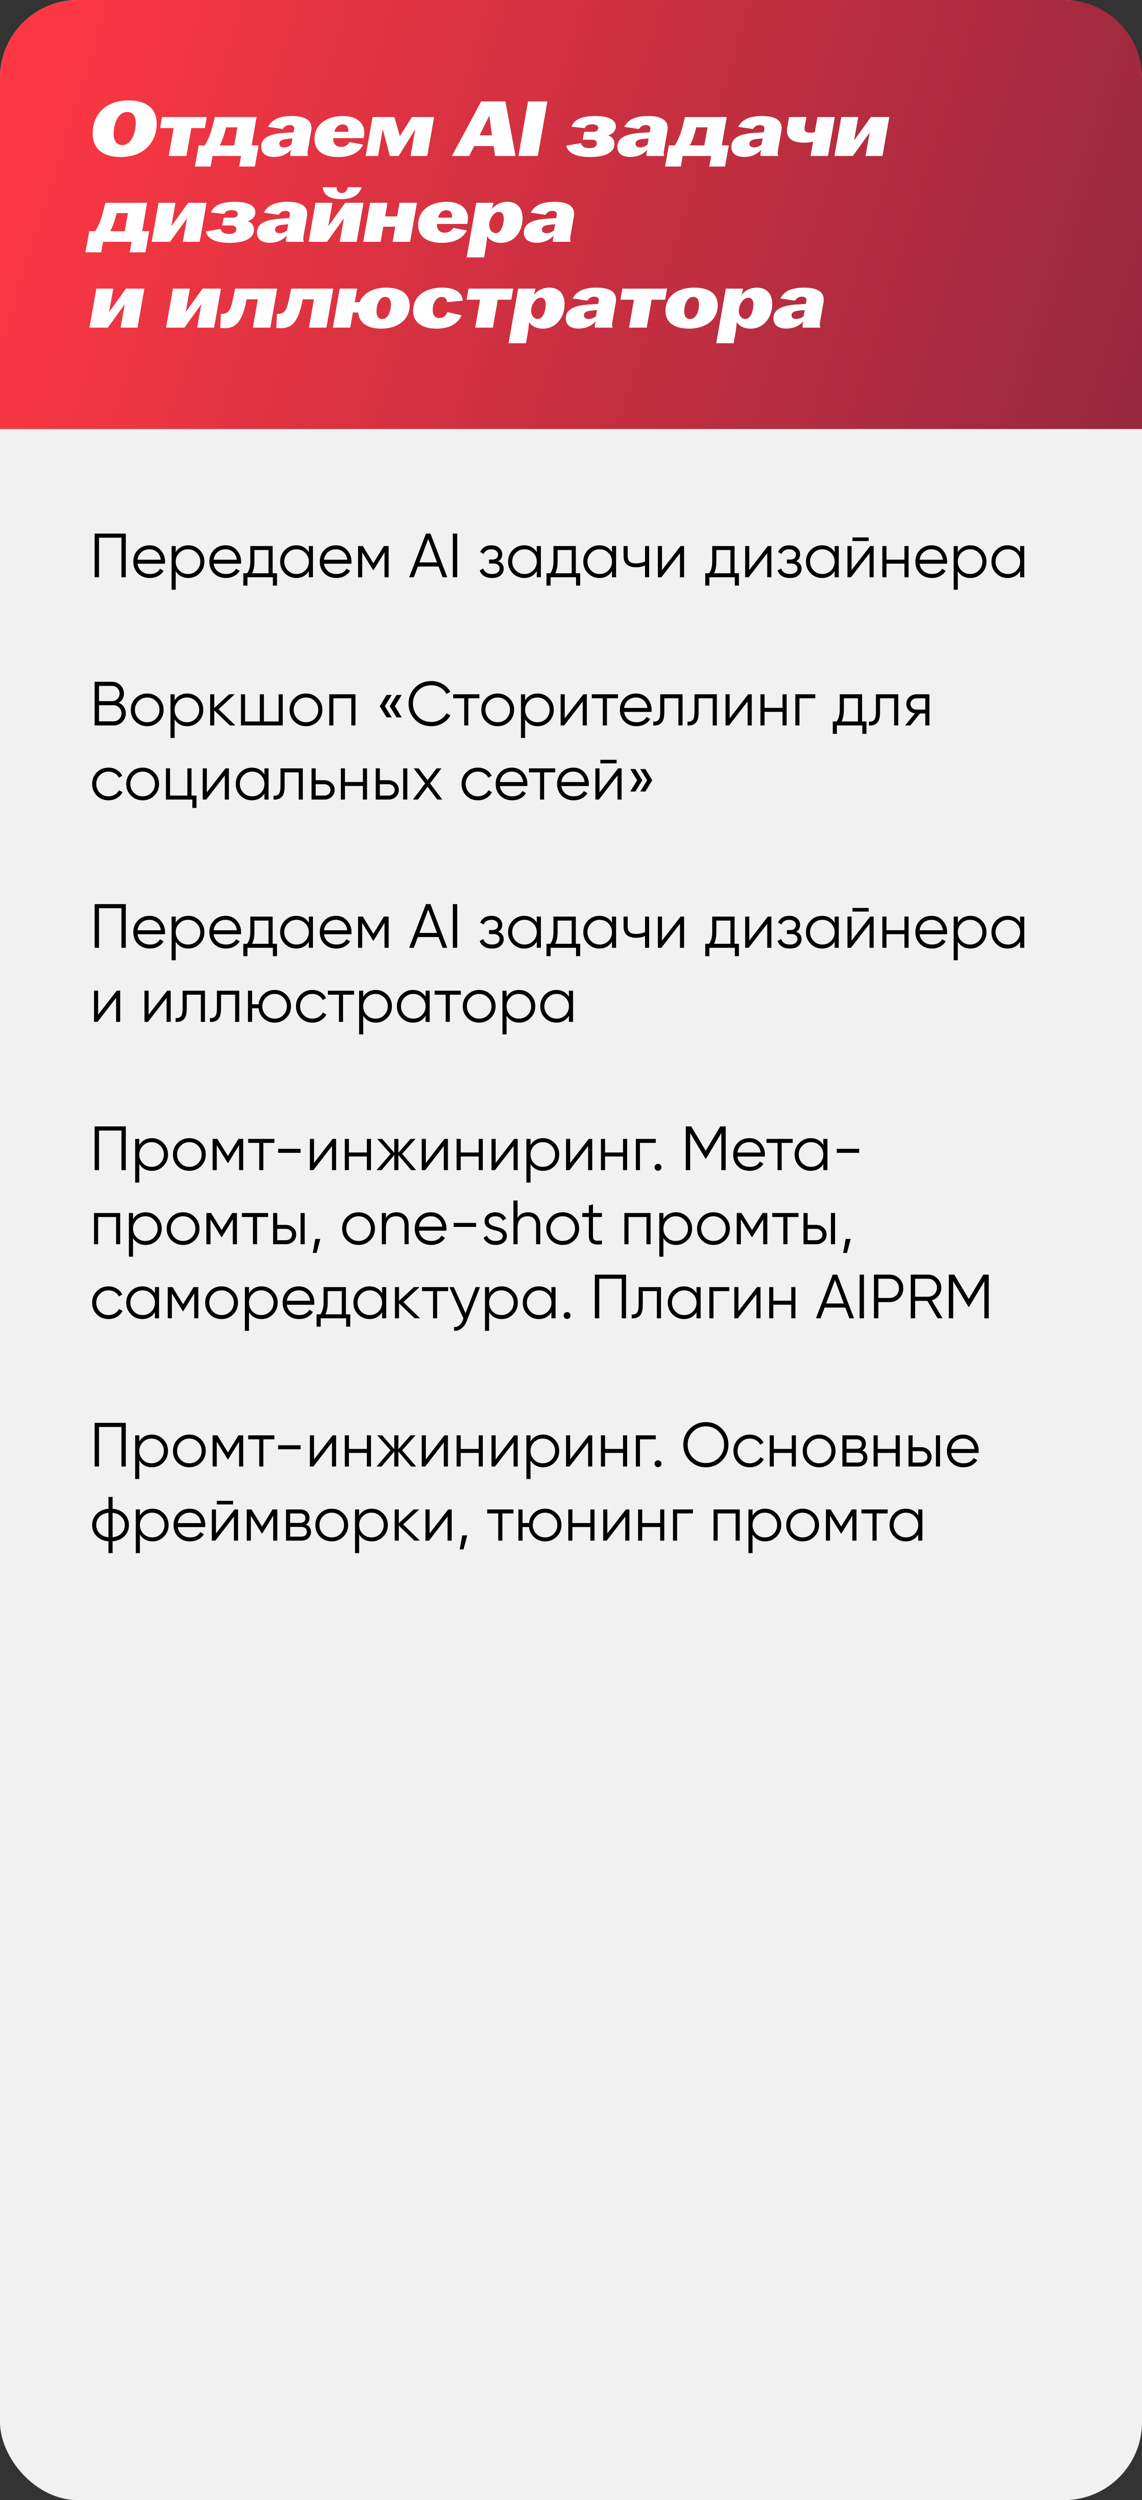
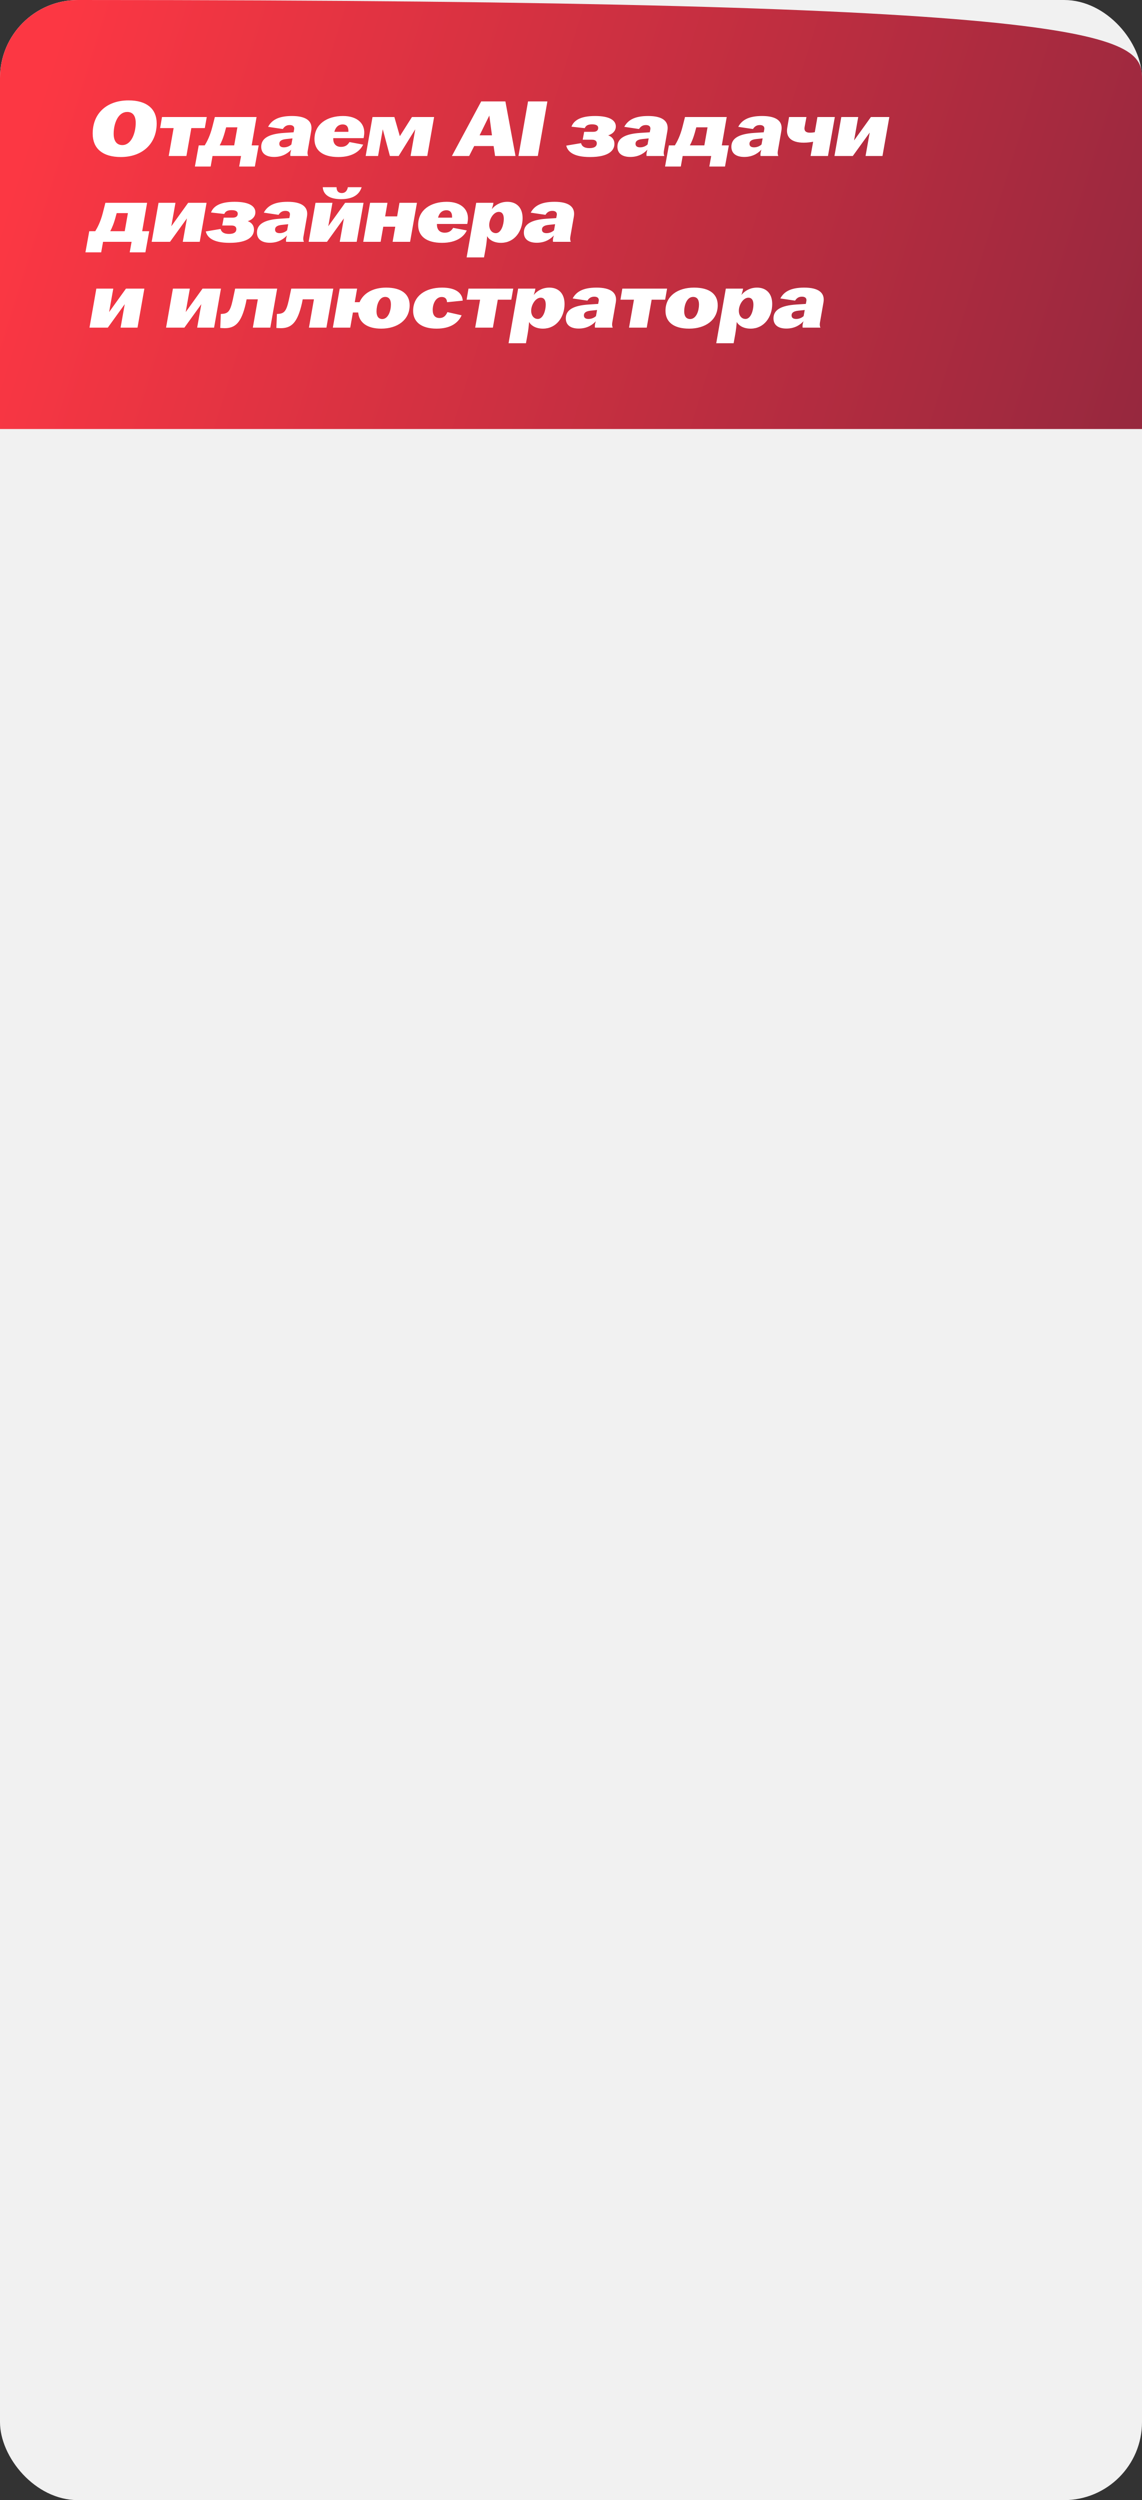
<svg xmlns="http://www.w3.org/2000/svg" width="293" height="641" viewBox="0 0 293 641" fill="none">
  <rect x="0" y="0" width="293" height="641" fill="#333333" stroke="none" />
  <rect width="293" height="641" rx="20" fill="#F1F1F1" />
-   <path d="M0 20C0 8.954 8.954 0 20 0H273C284.046 0 293 8.954 293 20V110H0V20Z" fill="url(#paint0_linear_1749_6)" />
-   <path d="M24.28 136.8H32.28V148H31.16V137.856H25.4V148H24.28V136.8ZM38.379 139.808C39.573 139.808 40.528 140.229 41.242 141.072C41.978 141.904 42.346 142.891 42.346 144.032C42.346 144.085 42.336 144.251 42.315 144.528H35.291C35.397 145.328 35.739 145.968 36.315 146.448C36.891 146.928 37.611 147.168 38.474 147.168C39.691 147.168 40.549 146.715 41.05 145.808L41.978 146.352C41.627 146.928 41.141 147.381 40.523 147.712C39.914 148.032 39.227 148.192 38.459 148.192C37.2 148.192 36.176 147.797 35.386 147.008C34.597 146.219 34.203 145.216 34.203 144C34.203 142.795 34.592 141.797 35.37 141.008C36.149 140.208 37.152 139.808 38.379 139.808ZM38.379 140.832C37.547 140.832 36.848 141.077 36.282 141.568C35.728 142.059 35.397 142.704 35.291 143.504H41.258C41.141 142.651 40.816 141.995 40.282 141.536C39.728 141.067 39.093 140.832 38.379 140.832ZM48.314 139.808C49.456 139.808 50.426 140.213 51.226 141.024C52.037 141.835 52.442 142.827 52.442 144C52.442 145.173 52.037 146.165 51.226 146.976C50.426 147.787 49.456 148.192 48.314 148.192C46.896 148.192 45.818 147.605 45.082 146.432V151.2H44.026V140H45.082V141.568C45.818 140.395 46.896 139.808 48.314 139.808ZM45.994 146.256C46.602 146.864 47.349 147.168 48.234 147.168C49.12 147.168 49.866 146.864 50.474 146.256C51.082 145.627 51.386 144.875 51.386 144C51.386 143.115 51.082 142.368 50.474 141.76C49.866 141.141 49.12 140.832 48.234 140.832C47.349 140.832 46.602 141.141 45.994 141.76C45.386 142.368 45.082 143.115 45.082 144C45.082 144.875 45.386 145.627 45.994 146.256ZM57.894 139.808C59.089 139.808 60.044 140.229 60.758 141.072C61.494 141.904 61.862 142.891 61.862 144.032C61.862 144.085 61.852 144.251 61.83 144.528H54.806C54.913 145.328 55.254 145.968 55.83 146.448C56.406 146.928 57.126 147.168 57.99 147.168C59.206 147.168 60.065 146.715 60.566 145.808L61.494 146.352C61.142 146.928 60.657 147.381 60.038 147.712C59.43 148.032 58.742 148.192 57.974 148.192C56.715 148.192 55.691 147.797 54.902 147.008C54.113 146.219 53.718 145.216 53.718 144C53.718 142.795 54.108 141.797 54.886 141.008C55.665 140.208 56.667 139.808 57.894 139.808ZM57.894 140.832C57.062 140.832 56.364 141.077 55.798 141.568C55.243 142.059 54.913 142.704 54.806 143.504H60.774C60.657 142.651 60.331 141.995 59.798 141.536C59.243 141.067 58.609 140.832 57.894 140.832ZM69.949 140V146.976H71.069V150.144H70.013V148H63.485V150.144H62.429V146.976H63.405C63.949 146.251 64.221 145.243 64.221 143.952V140H69.949ZM64.685 146.976H68.893V141.024H65.277V143.952C65.277 145.189 65.08 146.197 64.685 146.976ZM79.234 141.568V140H80.29V148H79.234V146.432C78.498 147.605 77.421 148.192 76.002 148.192C74.861 148.192 73.885 147.787 73.074 146.976C72.274 146.165 71.874 145.173 71.874 144C71.874 142.827 72.274 141.835 73.074 141.024C73.885 140.213 74.861 139.808 76.002 139.808C77.421 139.808 78.498 140.395 79.234 141.568ZM73.842 146.256C74.45 146.864 75.197 147.168 76.082 147.168C76.968 147.168 77.714 146.864 78.322 146.256C78.93 145.627 79.234 144.875 79.234 144C79.234 143.115 78.93 142.368 78.322 141.76C77.714 141.141 76.968 140.832 76.082 140.832C75.197 140.832 74.45 141.141 73.842 141.76C73.234 142.368 72.93 143.115 72.93 144C72.93 144.875 73.234 145.627 73.842 146.256ZM86.222 139.808C87.417 139.808 88.372 140.229 89.086 141.072C89.822 141.904 90.19 142.891 90.19 144.032C90.19 144.085 90.18 144.251 90.158 144.528H83.134C83.241 145.328 83.582 145.968 84.158 146.448C84.734 146.928 85.454 147.168 86.318 147.168C87.534 147.168 88.393 146.715 88.894 145.808L89.822 146.352C89.47 146.928 88.985 147.381 88.366 147.712C87.758 148.032 87.07 148.192 86.302 148.192C85.044 148.192 84.02 147.797 83.23 147.008C82.441 146.219 82.046 145.216 82.046 144C82.046 142.795 82.436 141.797 83.214 141.008C83.993 140.208 84.996 139.808 86.222 139.808ZM86.222 140.832C85.39 140.832 84.692 141.077 84.126 141.568C83.572 142.059 83.241 142.704 83.134 143.504H89.102C88.985 142.651 88.66 141.995 88.126 141.536C87.572 141.067 86.937 140.832 86.222 140.832ZM98.494 140H99.71V148H98.654V141.616L95.854 146.16H95.726L92.926 141.616V148H91.87V140H93.086L95.79 144.384L98.494 140ZM114.748 148H113.564L112.524 145.248H107.212L106.172 148H104.988L109.292 136.8H110.444L114.748 148ZM109.868 138.192L107.612 144.192H112.124L109.868 138.192ZM116.186 148V136.8H117.306V148H116.186ZM127.842 143.888C128.77 144.24 129.234 144.88 129.234 145.808C129.234 146.48 128.972 147.045 128.45 147.504C127.948 147.963 127.212 148.192 126.242 148.192C124.62 148.192 123.564 147.552 123.074 146.272L123.97 145.744C124.311 146.693 125.068 147.168 126.242 147.168C126.85 147.168 127.324 147.04 127.666 146.784C128.007 146.517 128.178 146.171 128.178 145.744C128.178 145.36 128.039 145.056 127.762 144.832C127.484 144.597 127.111 144.48 126.642 144.48H125.474V143.456H126.322C126.78 143.456 127.138 143.344 127.394 143.12C127.66 142.885 127.794 142.565 127.794 142.16C127.794 141.776 127.634 141.461 127.314 141.216C127.004 140.96 126.594 140.832 126.082 140.832C125.09 140.832 124.423 141.232 124.082 142.032L123.202 141.52C123.735 140.379 124.695 139.808 126.082 139.808C126.935 139.808 127.607 140.032 128.098 140.48C128.599 140.917 128.85 141.456 128.85 142.096C128.85 142.917 128.514 143.515 127.842 143.888ZM137.719 141.568V140H138.775V148H137.719V146.432C136.983 147.605 135.905 148.192 134.487 148.192C133.345 148.192 132.369 147.787 131.559 146.976C130.759 146.165 130.359 145.173 130.359 144C130.359 142.827 130.759 141.835 131.559 141.024C132.369 140.213 133.345 139.808 134.487 139.808C135.905 139.808 136.983 140.395 137.719 141.568ZM132.327 146.256C132.935 146.864 133.681 147.168 134.567 147.168C135.452 147.168 136.199 146.864 136.807 146.256C137.415 145.627 137.719 144.875 137.719 144C137.719 143.115 137.415 142.368 136.807 141.76C136.199 141.141 135.452 140.832 134.567 140.832C133.681 140.832 132.935 141.141 132.327 141.76C131.719 142.368 131.415 143.115 131.415 144C131.415 144.875 131.719 145.627 132.327 146.256ZM147.731 140V146.976H148.851V150.144H147.795V148H141.267V150.144H140.211V146.976H141.187C141.731 146.251 142.003 145.243 142.003 143.952V140H147.731ZM142.467 146.976H146.675V141.024H143.059V143.952C143.059 145.189 142.861 146.197 142.467 146.976ZM157.016 141.568V140H158.072V148H157.016V146.432C156.28 147.605 155.202 148.192 153.784 148.192C152.642 148.192 151.666 147.787 150.856 146.976C150.056 146.165 149.656 145.173 149.656 144C149.656 142.827 150.056 141.835 150.856 141.024C151.666 140.213 152.642 139.808 153.784 139.808C155.202 139.808 156.28 140.395 157.016 141.568ZM151.624 146.256C152.232 146.864 152.978 147.168 153.864 147.168C154.749 147.168 155.496 146.864 156.104 146.256C156.712 145.627 157.016 144.875 157.016 144C157.016 143.115 156.712 142.368 156.104 141.76C155.496 141.141 154.749 140.832 153.864 140.832C152.978 140.832 152.232 141.141 151.624 141.76C151.016 142.368 150.712 143.115 150.712 144C150.712 144.875 151.016 145.627 151.624 146.256ZM165.492 143.984V140H166.548V148H165.492V144.96C164.873 145.28 164.11 145.44 163.204 145.44C162.148 145.44 161.348 145.2 160.804 144.72C160.26 144.229 159.988 143.509 159.988 142.56V140H161.044V142.56C161.044 143.221 161.214 143.701 161.556 144C161.908 144.299 162.446 144.448 163.172 144.448C163.982 144.448 164.756 144.293 165.492 143.984ZM169.848 146.16L174.616 140H175.512V148H174.456V141.84L169.688 148H168.792V140H169.848V146.16ZM188.465 140V146.976H189.585V150.144H188.529V148H182.001V150.144H180.945V146.976H181.921C182.465 146.251 182.737 145.243 182.737 143.952V140H188.465ZM183.201 146.976H187.409V141.024H183.793V143.952C183.793 145.189 183.596 146.197 183.201 146.976ZM192.239 146.16L197.007 140H197.903V148H196.847V141.84L192.079 148H191.183V140H192.239V146.16ZM204.264 143.888C205.192 144.24 205.656 144.88 205.656 145.808C205.656 146.48 205.394 147.045 204.872 147.504C204.37 147.963 203.634 148.192 202.664 148.192C201.042 148.192 199.986 147.552 199.496 146.272L200.392 145.744C200.733 146.693 201.49 147.168 202.664 147.168C203.272 147.168 203.746 147.04 204.088 146.784C204.429 146.517 204.6 146.171 204.6 145.744C204.6 145.36 204.461 145.056 204.184 144.832C203.906 144.597 203.533 144.48 203.064 144.48H201.896V143.456H202.744C203.202 143.456 203.56 143.344 203.816 143.12C204.082 142.885 204.216 142.565 204.216 142.16C204.216 141.776 204.056 141.461 203.736 141.216C203.426 140.96 203.016 140.832 202.504 140.832C201.512 140.832 200.845 141.232 200.504 142.032L199.624 141.52C200.157 140.379 201.117 139.808 202.504 139.808C203.357 139.808 204.029 140.032 204.52 140.48C205.021 140.917 205.272 141.456 205.272 142.096C205.272 142.917 204.936 143.515 204.264 143.888ZM214.141 141.568V140H215.197V148H214.141V146.432C213.405 147.605 212.327 148.192 210.909 148.192C209.767 148.192 208.791 147.787 207.981 146.976C207.181 146.165 206.781 145.173 206.781 144C206.781 142.827 207.181 141.835 207.981 141.024C208.791 140.213 209.767 139.808 210.909 139.808C212.327 139.808 213.405 140.395 214.141 141.568ZM208.749 146.256C209.357 146.864 210.103 147.168 210.989 147.168C211.874 147.168 212.621 146.864 213.229 146.256C213.837 145.627 214.141 144.875 214.141 144C214.141 143.115 213.837 142.368 213.229 141.76C212.621 141.141 211.874 140.832 210.989 140.832C210.103 140.832 209.357 141.141 208.749 141.76C208.141 142.368 207.837 143.115 207.837 144C207.837 144.875 208.141 145.627 208.749 146.256ZM222.873 138.72H218.713V137.792H222.873V138.72ZM218.489 146.16L223.257 140H224.153V148H223.097V141.84L218.329 148H217.433V140H218.489V146.16ZM232.05 143.488V140H233.106V148H232.05V144.512H227.442V148H226.386V140H227.442V143.488H232.05ZM239.035 139.808C240.229 139.808 241.184 140.229 241.899 141.072C242.635 141.904 243.003 142.891 243.003 144.032C243.003 144.085 242.992 144.251 242.971 144.528H235.947C236.053 145.328 236.395 145.968 236.971 146.448C237.547 146.928 238.267 147.168 239.131 147.168C240.347 147.168 241.205 146.715 241.707 145.808L242.635 146.352C242.283 146.928 241.797 147.381 241.179 147.712C240.571 148.032 239.883 148.192 239.115 148.192C237.856 148.192 236.832 147.797 236.043 147.008C235.253 146.219 234.859 145.216 234.859 144C234.859 142.795 235.248 141.797 236.027 141.008C236.805 140.208 237.808 139.808 239.035 139.808ZM239.035 140.832C238.203 140.832 237.504 141.077 236.939 141.568C236.384 142.059 236.053 142.704 235.947 143.504H241.915C241.797 142.651 241.472 141.995 240.939 141.536C240.384 141.067 239.749 140.832 239.035 140.832ZM248.971 139.808C250.112 139.808 251.083 140.213 251.883 141.024C252.693 141.835 253.099 142.827 253.099 144C253.099 145.173 252.693 146.165 251.883 146.976C251.083 147.787 250.112 148.192 248.971 148.192C247.552 148.192 246.475 147.605 245.739 146.432V151.2H244.683V140H245.739V141.568C246.475 140.395 247.552 139.808 248.971 139.808ZM246.651 146.256C247.259 146.864 248.005 147.168 248.891 147.168C249.776 147.168 250.523 146.864 251.131 146.256C251.739 145.627 252.043 144.875 252.043 144C252.043 143.115 251.739 142.368 251.131 141.76C250.523 141.141 249.776 140.832 248.891 140.832C248.005 140.832 247.259 141.141 246.651 141.76C246.043 142.368 245.739 143.115 245.739 144C245.739 144.875 246.043 145.627 246.651 146.256ZM261.734 141.568V140H262.79V148H261.734V146.432C260.998 147.605 259.921 148.192 258.502 148.192C257.361 148.192 256.385 147.787 255.574 146.976C254.774 146.165 254.374 145.173 254.374 144C254.374 142.827 254.774 141.835 255.574 141.024C256.385 140.213 257.361 139.808 258.502 139.808C259.921 139.808 260.998 140.395 261.734 141.568ZM256.342 146.256C256.95 146.864 257.697 147.168 258.582 147.168C259.468 147.168 260.214 146.864 260.822 146.256C261.43 145.627 261.734 144.875 261.734 144C261.734 143.115 261.43 142.368 260.822 141.76C260.214 141.141 259.468 140.832 258.582 140.832C257.697 140.832 256.95 141.141 256.342 141.76C255.734 142.368 255.43 143.115 255.43 144C255.43 144.875 255.734 145.627 256.342 146.256ZM30.488 180.192C31.043 180.427 31.48 180.784 31.8 181.264C32.12 181.744 32.28 182.283 32.28 182.88C32.28 183.744 31.976 184.48 31.368 185.088C30.76 185.696 30.024 186 29.16 186H24.28V174.8H28.792C29.613 174.8 30.323 175.099 30.92 175.696C31.507 176.283 31.8 176.987 31.8 177.808C31.8 178.853 31.363 179.648 30.488 180.192ZM28.792 175.856H25.4V179.76H28.792C29.304 179.76 29.747 179.573 30.12 179.2C30.493 178.805 30.68 178.341 30.68 177.808C30.68 177.285 30.493 176.827 30.12 176.432C29.747 176.048 29.304 175.856 28.792 175.856ZM25.4 184.944H29.16C29.715 184.944 30.184 184.747 30.568 184.352C30.963 183.957 31.16 183.467 31.16 182.88C31.16 182.304 30.963 181.819 30.568 181.424C30.184 181.019 29.715 180.816 29.16 180.816H25.4V184.944ZM40.746 184.992C39.925 185.792 38.932 186.192 37.77 186.192C36.586 186.192 35.589 185.792 34.778 184.992C33.967 184.181 33.562 183.184 33.562 182C33.562 180.816 33.967 179.824 34.778 179.024C35.589 178.213 36.586 177.808 37.77 177.808C38.943 177.808 39.935 178.213 40.746 179.024C41.567 179.824 41.978 180.816 41.978 182C41.978 183.173 41.567 184.171 40.746 184.992ZM35.53 184.256C36.138 184.864 36.885 185.168 37.77 185.168C38.655 185.168 39.402 184.864 40.01 184.256C40.618 183.627 40.922 182.875 40.922 182C40.922 181.115 40.618 180.368 40.01 179.76C39.402 179.141 38.655 178.832 37.77 178.832C36.885 178.832 36.138 179.141 35.53 179.76C34.922 180.368 34.618 181.115 34.618 182C34.618 182.875 34.922 183.627 35.53 184.256ZM48.033 177.808C49.174 177.808 50.145 178.213 50.945 179.024C51.756 179.835 52.161 180.827 52.161 182C52.161 183.173 51.756 184.165 50.945 184.976C50.145 185.787 49.174 186.192 48.033 186.192C46.614 186.192 45.537 185.605 44.801 184.432V189.2H43.745V178H44.801V179.568C45.537 178.395 46.614 177.808 48.033 177.808ZM45.713 184.256C46.321 184.864 47.068 185.168 47.953 185.168C48.838 185.168 49.585 184.864 50.193 184.256C50.801 183.627 51.105 182.875 51.105 182C51.105 181.115 50.801 180.368 50.193 179.76C49.585 179.141 48.838 178.832 47.953 178.832C47.068 178.832 46.321 179.141 45.713 179.76C45.105 180.368 44.801 181.115 44.801 182C44.801 182.875 45.105 183.627 45.713 184.256ZM56.093 181.84L60.381 186H58.973L54.973 182.144V186H53.917V178H54.973V181.536L58.781 178H60.221L56.093 181.84ZM71.487 184.976V178H72.543V186H61.823V178H62.879V184.976H66.655V178H67.711V184.976H71.487ZM81.48 184.992C80.659 185.792 79.667 186.192 78.504 186.192C77.32 186.192 76.323 185.792 75.512 184.992C74.702 184.181 74.296 183.184 74.296 182C74.296 180.816 74.702 179.824 75.512 179.024C76.323 178.213 77.32 177.808 78.504 177.808C79.678 177.808 80.67 178.213 81.48 179.024C82.302 179.824 82.712 180.816 82.712 182C82.712 183.173 82.302 184.171 81.48 184.992ZM76.264 184.256C76.872 184.864 77.619 185.168 78.504 185.168C79.39 185.168 80.136 184.864 80.744 184.256C81.352 183.627 81.656 182.875 81.656 182C81.656 181.115 81.352 180.368 80.744 179.76C80.136 179.141 79.39 178.832 78.504 178.832C77.619 178.832 76.872 179.141 76.264 179.76C75.656 180.368 75.352 181.115 75.352 182C75.352 182.875 75.656 183.627 76.264 184.256ZM84.479 178H91.199V186H90.143V179.024H85.535V186H84.479V178ZM99.192 178.176H100.505L98.745 181.056L100.505 183.936H99.192L97.433 181.056L99.192 178.176ZM101.753 178.176H103.065L101.305 181.056L103.065 183.936H101.753L99.993 181.056L101.753 178.176ZM110.7 186.192C108.993 186.192 107.59 185.632 106.492 184.512C105.382 183.381 104.828 182.011 104.828 180.4C104.828 178.789 105.382 177.419 106.492 176.288C107.59 175.168 108.993 174.608 110.7 174.608C111.724 174.608 112.668 174.859 113.532 175.36C114.396 175.851 115.068 176.517 115.548 177.36L114.556 177.936C114.204 177.253 113.681 176.709 112.988 176.304C112.294 175.899 111.532 175.696 110.7 175.696C109.292 175.696 108.15 176.149 107.276 177.056C106.39 177.973 105.948 179.088 105.948 180.4C105.948 181.712 106.39 182.827 107.276 183.744C108.15 184.651 109.292 185.104 110.7 185.104C111.532 185.104 112.294 184.901 112.988 184.496C113.681 184.091 114.204 183.547 114.556 182.864L115.548 183.424C115.089 184.267 114.422 184.939 113.548 185.44C112.673 185.941 111.724 186.192 110.7 186.192ZM116.269 178H122.989V179.024H120.157V186H119.101V179.024H116.269V178ZM130.668 184.992C129.846 185.792 128.854 186.192 127.692 186.192C126.508 186.192 125.51 185.792 124.7 184.992C123.889 184.181 123.484 183.184 123.484 182C123.484 180.816 123.889 179.824 124.7 179.024C125.51 178.213 126.508 177.808 127.692 177.808C128.865 177.808 129.857 178.213 130.668 179.024C131.489 179.824 131.9 180.816 131.9 182C131.9 183.173 131.489 184.171 130.668 184.992ZM125.452 184.256C126.06 184.864 126.806 185.168 127.692 185.168C128.577 185.168 129.324 184.864 129.932 184.256C130.54 183.627 130.844 182.875 130.844 182C130.844 181.115 130.54 180.368 129.932 179.76C129.324 179.141 128.577 178.832 127.692 178.832C126.806 178.832 126.06 179.141 125.452 179.76C124.844 180.368 124.54 181.115 124.54 182C124.54 182.875 124.844 183.627 125.452 184.256ZM137.955 177.808C139.096 177.808 140.067 178.213 140.867 179.024C141.678 179.835 142.083 180.827 142.083 182C142.083 183.173 141.678 184.165 140.867 184.976C140.067 185.787 139.096 186.192 137.955 186.192C136.536 186.192 135.459 185.605 134.723 184.432V189.2H133.667V178H134.723V179.568C135.459 178.395 136.536 177.808 137.955 177.808ZM135.635 184.256C136.243 184.864 136.99 185.168 137.875 185.168C138.76 185.168 139.507 184.864 140.115 184.256C140.723 183.627 141.027 182.875 141.027 182C141.027 181.115 140.723 180.368 140.115 179.76C139.507 179.141 138.76 178.832 137.875 178.832C136.99 178.832 136.243 179.141 135.635 179.76C135.027 180.368 134.723 181.115 134.723 182C134.723 182.875 135.027 183.627 135.635 184.256ZM144.895 184.16L149.663 178H150.559V186H149.503V179.84L144.735 186H143.839V178H144.895V184.16ZM151.832 178H158.552V179.024H155.72V186H154.664V179.024H151.832V178ZM163.222 177.808C164.417 177.808 165.372 178.229 166.086 179.072C166.822 179.904 167.19 180.891 167.19 182.032C167.19 182.085 167.18 182.251 167.158 182.528H160.134C160.241 183.328 160.582 183.968 161.158 184.448C161.734 184.928 162.454 185.168 163.318 185.168C164.534 185.168 165.393 184.715 165.894 183.808L166.822 184.352C166.47 184.928 165.985 185.381 165.366 185.712C164.758 186.032 164.07 186.192 163.302 186.192C162.044 186.192 161.02 185.797 160.23 185.008C159.441 184.219 159.046 183.216 159.046 182C159.046 180.795 159.436 179.797 160.214 179.008C160.993 178.208 161.996 177.808 163.222 177.808ZM163.222 178.832C162.39 178.832 161.692 179.077 161.126 179.568C160.572 180.059 160.241 180.704 160.134 181.504H166.102C165.985 180.651 165.66 179.995 165.126 179.536C164.572 179.067 163.937 178.832 163.222 178.832ZM169.39 178H175.118V186H174.062V179.024H170.446V182.592C170.446 183.925 170.19 184.843 169.678 185.344C169.176 185.845 168.483 186.064 167.598 186V185.008C168.216 185.072 168.67 184.923 168.958 184.56C169.246 184.197 169.39 183.541 169.39 182.592V178ZM178.186 178H183.914V186H182.858V179.024H179.242V182.592C179.242 183.925 178.986 184.843 178.474 185.344C177.973 185.845 177.28 186.064 176.394 186V185.008C177.013 185.072 177.466 184.923 177.754 184.56C178.042 184.197 178.186 183.541 178.186 182.592V178ZM187.207 184.16L191.975 178H192.871V186H191.815V179.84L187.047 186H186.151V178H187.207V184.16ZM200.768 181.488V178H201.824V186H200.768V182.512H196.16V186H195.104V178H196.16V181.488H200.768ZM204.058 178H209.178V179.024H205.114V186H204.058V178ZM221.184 178V184.976H222.304V188.144H221.248V186H214.72V188.144H213.664V184.976H214.64C215.184 184.251 215.456 183.243 215.456 181.952V178H221.184ZM215.92 184.976H220.128V179.024H216.512V181.952C216.512 183.189 216.314 184.197 215.92 184.976ZM224.733 178H230.461V186H229.405V179.024H225.789V182.592C225.789 183.925 225.533 184.843 225.021 185.344C224.52 185.845 223.827 186.064 222.941 186V185.008C223.56 185.072 224.013 184.923 224.301 184.56C224.589 184.197 224.733 183.541 224.733 182.592V178ZM235.21 178H238.458V186H237.402V182.928H236.026L233.562 186H232.218L234.746 182.896C234.095 182.8 233.562 182.533 233.146 182.096C232.741 181.648 232.538 181.109 232.538 180.48C232.538 179.765 232.794 179.173 233.306 178.704C233.839 178.235 234.474 178 235.21 178ZM235.21 181.936H237.402V179.024H235.21C234.751 179.024 234.367 179.163 234.058 179.44C233.749 179.707 233.594 180.053 233.594 180.48C233.594 180.907 233.749 181.259 234.058 181.536C234.367 181.803 234.751 181.936 235.21 181.936ZM27.848 205.192C26.643 205.192 25.64 204.792 24.84 203.992C24.04 203.171 23.64 202.173 23.64 201C23.64 199.816 24.04 198.824 24.84 198.024C25.64 197.213 26.643 196.808 27.848 196.808C28.637 196.808 29.347 197 29.976 197.384C30.605 197.757 31.064 198.264 31.352 198.904L30.488 199.4C30.275 198.92 29.928 198.541 29.448 198.264C28.979 197.976 28.445 197.832 27.848 197.832C26.963 197.832 26.216 198.141 25.608 198.76C25 199.368 24.696 200.115 24.696 201C24.696 201.875 25 202.627 25.608 203.256C26.216 203.864 26.963 204.168 27.848 204.168C28.435 204.168 28.963 204.029 29.432 203.752C29.912 203.475 30.285 203.091 30.552 202.6L31.432 203.112C31.101 203.752 30.616 204.259 29.976 204.632C29.336 205.005 28.627 205.192 27.848 205.192ZM39.574 203.992C38.753 204.792 37.761 205.192 36.598 205.192C35.414 205.192 34.417 204.792 33.606 203.992C32.795 203.181 32.39 202.184 32.39 201C32.39 199.816 32.795 198.824 33.606 198.024C34.417 197.213 35.414 196.808 36.598 196.808C37.771 196.808 38.763 197.213 39.574 198.024C40.395 198.824 40.806 199.816 40.806 201C40.806 202.173 40.395 203.171 39.574 203.992ZM34.358 203.256C34.966 203.864 35.713 204.168 36.598 204.168C37.483 204.168 38.23 203.864 38.838 203.256C39.446 202.627 39.75 201.875 39.75 201C39.75 200.115 39.446 199.368 38.838 198.76C38.23 198.141 37.483 197.832 36.598 197.832C35.713 197.832 34.966 198.141 34.358 198.76C33.75 199.368 33.446 200.115 33.446 201C33.446 201.875 33.75 202.627 34.358 203.256ZM49.133 197V203.976H50.413V207.144H49.357V205H42.573V197H43.629V203.976H48.077V197H49.133ZM53.067 203.16L57.835 197H58.731V205H57.675V198.84L52.907 205H52.011V197H53.067V203.16ZM67.844 198.568V197H68.9V205H67.844V203.432C67.108 204.605 66.03 205.192 64.612 205.192C63.47 205.192 62.494 204.787 61.684 203.976C60.884 203.165 60.484 202.173 60.484 201C60.484 199.827 60.884 198.835 61.684 198.024C62.494 197.213 63.47 196.808 64.612 196.808C66.03 196.808 67.108 197.395 67.844 198.568ZM62.452 203.256C63.06 203.864 63.806 204.168 64.692 204.168C65.577 204.168 66.324 203.864 66.932 203.256C67.54 202.627 67.844 201.875 67.844 201C67.844 200.115 67.54 199.368 66.932 198.76C66.324 198.141 65.577 197.832 64.692 197.832C63.806 197.832 63.06 198.141 62.452 198.76C61.844 199.368 61.54 200.115 61.54 201C61.54 201.875 61.844 202.627 62.452 203.256ZM71.968 197H77.696V205H76.64V198.024H73.024V201.592C73.024 202.925 72.768 203.843 72.256 204.344C71.754 204.845 71.061 205.064 70.176 205V204.008C70.794 204.072 71.248 203.923 71.536 203.56C71.824 203.197 71.968 202.541 71.968 201.592V197ZM80.989 200.04H83.18C83.916 200.04 84.546 200.275 85.069 200.744C85.591 201.203 85.853 201.795 85.853 202.52C85.853 203.256 85.591 203.853 85.069 204.312C84.567 204.771 83.938 205 83.18 205H79.933V197H80.989V200.04ZM80.989 203.976H83.18C83.639 203.976 84.023 203.843 84.332 203.576C84.642 203.299 84.796 202.947 84.796 202.52C84.796 202.093 84.642 201.747 84.332 201.48C84.023 201.203 83.639 201.064 83.18 201.064H80.989V203.976ZM93.112 200.488V197H94.168V205H93.112V201.512H88.504V205H87.448V197H88.504V200.488H93.112ZM97.457 200.04H99.649C100.385 200.04 101.015 200.275 101.537 200.744C102.06 201.203 102.321 201.795 102.321 202.52C102.321 203.256 102.06 203.853 101.537 204.312C101.036 204.771 100.407 205 99.649 205H96.401V197H97.457V200.04ZM103.441 205V197H104.497V205H103.441ZM97.457 203.976H99.649C100.108 203.976 100.492 203.843 100.801 203.576C101.111 203.299 101.265 202.947 101.265 202.52C101.265 202.093 101.111 201.747 100.801 201.48C100.492 201.203 100.108 201.064 99.649 201.064H97.457V203.976ZM110.345 200.856L113.465 205H112.201L109.705 201.704L107.209 205H105.945L109.081 200.856L106.153 197H107.417L109.705 200.024L111.993 197H113.257L110.345 200.856ZM122.629 205.192C121.424 205.192 120.421 204.792 119.621 203.992C118.821 203.171 118.421 202.173 118.421 201C118.421 199.816 118.821 198.824 119.621 198.024C120.421 197.213 121.424 196.808 122.629 196.808C123.419 196.808 124.128 197 124.757 197.384C125.387 197.757 125.845 198.264 126.133 198.904L125.269 199.4C125.056 198.92 124.709 198.541 124.229 198.264C123.76 197.976 123.227 197.832 122.629 197.832C121.744 197.832 120.997 198.141 120.389 198.76C119.781 199.368 119.477 200.115 119.477 201C119.477 201.875 119.781 202.627 120.389 203.256C120.997 203.864 121.744 204.168 122.629 204.168C123.216 204.168 123.744 204.029 124.213 203.752C124.693 203.475 125.067 203.091 125.333 202.6L126.213 203.112C125.883 203.752 125.397 204.259 124.757 204.632C124.117 205.005 123.408 205.192 122.629 205.192ZM131.347 196.808C132.542 196.808 133.497 197.229 134.211 198.072C134.947 198.904 135.315 199.891 135.315 201.032C135.315 201.085 135.305 201.251 135.283 201.528H128.259C128.366 202.328 128.707 202.968 129.283 203.448C129.859 203.928 130.579 204.168 131.443 204.168C132.659 204.168 133.518 203.715 134.019 202.808L134.947 203.352C134.595 203.928 134.11 204.381 133.491 204.712C132.883 205.032 132.195 205.192 131.427 205.192C130.169 205.192 129.145 204.797 128.355 204.008C127.566 203.219 127.171 202.216 127.171 201C127.171 199.795 127.561 198.797 128.339 198.008C129.118 197.208 130.121 196.808 131.347 196.808ZM131.347 197.832C130.515 197.832 129.817 198.077 129.251 198.568C128.697 199.059 128.366 199.704 128.259 200.504H134.227C134.11 199.651 133.785 198.995 133.251 198.536C132.697 198.067 132.062 197.832 131.347 197.832ZM135.723 197H142.443V198.024H139.611V205H138.555V198.024H135.723V197ZM147.113 196.808C148.308 196.808 149.262 197.229 149.977 198.072C150.713 198.904 151.081 199.891 151.081 201.032C151.081 201.085 151.07 201.251 151.049 201.528H144.025C144.132 202.328 144.473 202.968 145.049 203.448C145.625 203.928 146.345 204.168 147.209 204.168C148.425 204.168 149.284 203.715 149.785 202.808L150.713 203.352C150.361 203.928 149.876 204.381 149.257 204.712C148.649 205.032 147.961 205.192 147.193 205.192C145.934 205.192 144.91 204.797 144.121 204.008C143.332 203.219 142.937 202.216 142.937 201C142.937 199.795 143.326 198.797 144.105 198.008C144.884 197.208 145.886 196.808 147.113 196.808ZM147.113 197.832C146.281 197.832 145.582 198.077 145.017 198.568C144.462 199.059 144.132 199.704 144.025 200.504H149.993C149.876 199.651 149.55 198.995 149.017 198.536C148.462 198.067 147.828 197.832 147.113 197.832ZM158.201 195.72H154.041V194.792H158.201V195.72ZM153.817 203.16L158.585 197H159.481V205H158.425V198.84L153.657 205H152.761V197H153.817V203.16ZM161.714 197.176H163.026L164.786 200.056L163.026 202.936H161.714L163.474 200.056L161.714 197.176ZM164.274 197.176H165.586L167.346 200.056L165.586 202.936H164.274L166.034 200.056L164.274 197.176ZM24.28 231.8H32.28V243H31.16V232.856H25.4V243H24.28V231.8ZM38.379 234.808C39.573 234.808 40.528 235.229 41.242 236.072C41.978 236.904 42.346 237.891 42.346 239.032C42.346 239.085 42.336 239.251 42.315 239.528H35.291C35.397 240.328 35.739 240.968 36.315 241.448C36.891 241.928 37.611 242.168 38.474 242.168C39.691 242.168 40.549 241.715 41.05 240.808L41.978 241.352C41.627 241.928 41.141 242.381 40.523 242.712C39.914 243.032 39.227 243.192 38.459 243.192C37.2 243.192 36.176 242.797 35.386 242.008C34.597 241.219 34.203 240.216 34.203 239C34.203 237.795 34.592 236.797 35.37 236.008C36.149 235.208 37.152 234.808 38.379 234.808ZM38.379 235.832C37.547 235.832 36.848 236.077 36.282 236.568C35.728 237.059 35.397 237.704 35.291 238.504H41.258C41.141 237.651 40.816 236.995 40.282 236.536C39.728 236.067 39.093 235.832 38.379 235.832ZM48.314 234.808C49.456 234.808 50.426 235.213 51.226 236.024C52.037 236.835 52.442 237.827 52.442 239C52.442 240.173 52.037 241.165 51.226 241.976C50.426 242.787 49.456 243.192 48.314 243.192C46.896 243.192 45.818 242.605 45.082 241.432V246.2H44.026V235H45.082V236.568C45.818 235.395 46.896 234.808 48.314 234.808ZM45.994 241.256C46.602 241.864 47.349 242.168 48.234 242.168C49.12 242.168 49.866 241.864 50.474 241.256C51.082 240.627 51.386 239.875 51.386 239C51.386 238.115 51.082 237.368 50.474 236.76C49.866 236.141 49.12 235.832 48.234 235.832C47.349 235.832 46.602 236.141 45.994 236.76C45.386 237.368 45.082 238.115 45.082 239C45.082 239.875 45.386 240.627 45.994 241.256ZM57.894 234.808C59.089 234.808 60.044 235.229 60.758 236.072C61.494 236.904 61.862 237.891 61.862 239.032C61.862 239.085 61.852 239.251 61.83 239.528H54.806C54.913 240.328 55.254 240.968 55.83 241.448C56.406 241.928 57.126 242.168 57.99 242.168C59.206 242.168 60.065 241.715 60.566 240.808L61.494 241.352C61.142 241.928 60.657 242.381 60.038 242.712C59.43 243.032 58.742 243.192 57.974 243.192C56.715 243.192 55.691 242.797 54.902 242.008C54.113 241.219 53.718 240.216 53.718 239C53.718 237.795 54.108 236.797 54.886 236.008C55.665 235.208 56.667 234.808 57.894 234.808ZM57.894 235.832C57.062 235.832 56.364 236.077 55.798 236.568C55.243 237.059 54.913 237.704 54.806 238.504H60.774C60.657 237.651 60.331 236.995 59.798 236.536C59.243 236.067 58.609 235.832 57.894 235.832ZM69.949 235V241.976H71.069V245.144H70.013V243H63.485V245.144H62.429V241.976H63.405C63.949 241.251 64.221 240.243 64.221 238.952V235H69.949ZM64.685 241.976H68.893V236.024H65.277V238.952C65.277 240.189 65.08 241.197 64.685 241.976ZM79.234 236.568V235H80.29V243H79.234V241.432C78.498 242.605 77.421 243.192 76.002 243.192C74.861 243.192 73.885 242.787 73.074 241.976C72.274 241.165 71.874 240.173 71.874 239C71.874 237.827 72.274 236.835 73.074 236.024C73.885 235.213 74.861 234.808 76.002 234.808C77.421 234.808 78.498 235.395 79.234 236.568ZM73.842 241.256C74.45 241.864 75.197 242.168 76.082 242.168C76.968 242.168 77.714 241.864 78.322 241.256C78.93 240.627 79.234 239.875 79.234 239C79.234 238.115 78.93 237.368 78.322 236.76C77.714 236.141 76.968 235.832 76.082 235.832C75.197 235.832 74.45 236.141 73.842 236.76C73.234 237.368 72.93 238.115 72.93 239C72.93 239.875 73.234 240.627 73.842 241.256ZM86.222 234.808C87.417 234.808 88.372 235.229 89.086 236.072C89.822 236.904 90.19 237.891 90.19 239.032C90.19 239.085 90.18 239.251 90.158 239.528H83.134C83.241 240.328 83.582 240.968 84.158 241.448C84.734 241.928 85.454 242.168 86.318 242.168C87.534 242.168 88.393 241.715 88.894 240.808L89.822 241.352C89.47 241.928 88.985 242.381 88.366 242.712C87.758 243.032 87.07 243.192 86.302 243.192C85.044 243.192 84.02 242.797 83.23 242.008C82.441 241.219 82.046 240.216 82.046 239C82.046 237.795 82.436 236.797 83.214 236.008C83.993 235.208 84.996 234.808 86.222 234.808ZM86.222 235.832C85.39 235.832 84.692 236.077 84.126 236.568C83.572 237.059 83.241 237.704 83.134 238.504H89.102C88.985 237.651 88.66 236.995 88.126 236.536C87.572 236.067 86.937 235.832 86.222 235.832ZM98.494 235H99.71V243H98.654V236.616L95.854 241.16H95.726L92.926 236.616V243H91.87V235H93.086L95.79 239.384L98.494 235ZM114.748 243H113.564L112.524 240.248H107.212L106.172 243H104.988L109.292 231.8H110.444L114.748 243ZM109.868 233.192L107.612 239.192H112.124L109.868 233.192ZM116.186 243V231.8H117.306V243H116.186ZM127.842 238.888C128.77 239.24 129.234 239.88 129.234 240.808C129.234 241.48 128.972 242.045 128.45 242.504C127.948 242.963 127.212 243.192 126.242 243.192C124.62 243.192 123.564 242.552 123.074 241.272L123.97 240.744C124.311 241.693 125.068 242.168 126.242 242.168C126.85 242.168 127.324 242.04 127.666 241.784C128.007 241.517 128.178 241.171 128.178 240.744C128.178 240.36 128.039 240.056 127.762 239.832C127.484 239.597 127.111 239.48 126.642 239.48H125.474V238.456H126.322C126.78 238.456 127.138 238.344 127.394 238.12C127.66 237.885 127.794 237.565 127.794 237.16C127.794 236.776 127.634 236.461 127.314 236.216C127.004 235.96 126.594 235.832 126.082 235.832C125.09 235.832 124.423 236.232 124.082 237.032L123.202 236.52C123.735 235.379 124.695 234.808 126.082 234.808C126.935 234.808 127.607 235.032 128.098 235.48C128.599 235.917 128.85 236.456 128.85 237.096C128.85 237.917 128.514 238.515 127.842 238.888ZM137.719 236.568V235H138.775V243H137.719V241.432C136.983 242.605 135.905 243.192 134.487 243.192C133.345 243.192 132.369 242.787 131.559 241.976C130.759 241.165 130.359 240.173 130.359 239C130.359 237.827 130.759 236.835 131.559 236.024C132.369 235.213 133.345 234.808 134.487 234.808C135.905 234.808 136.983 235.395 137.719 236.568ZM132.327 241.256C132.935 241.864 133.681 242.168 134.567 242.168C135.452 242.168 136.199 241.864 136.807 241.256C137.415 240.627 137.719 239.875 137.719 239C137.719 238.115 137.415 237.368 136.807 236.76C136.199 236.141 135.452 235.832 134.567 235.832C133.681 235.832 132.935 236.141 132.327 236.76C131.719 237.368 131.415 238.115 131.415 239C131.415 239.875 131.719 240.627 132.327 241.256ZM147.731 235V241.976H148.851V245.144H147.795V243H141.267V245.144H140.211V241.976H141.187C141.731 241.251 142.003 240.243 142.003 238.952V235H147.731ZM142.467 241.976H146.675V236.024H143.059V238.952C143.059 240.189 142.861 241.197 142.467 241.976ZM157.016 236.568V235H158.072V243H157.016V241.432C156.28 242.605 155.202 243.192 153.784 243.192C152.642 243.192 151.666 242.787 150.856 241.976C150.056 241.165 149.656 240.173 149.656 239C149.656 237.827 150.056 236.835 150.856 236.024C151.666 235.213 152.642 234.808 153.784 234.808C155.202 234.808 156.28 235.395 157.016 236.568ZM151.624 241.256C152.232 241.864 152.978 242.168 153.864 242.168C154.749 242.168 155.496 241.864 156.104 241.256C156.712 240.627 157.016 239.875 157.016 239C157.016 238.115 156.712 237.368 156.104 236.76C155.496 236.141 154.749 235.832 153.864 235.832C152.978 235.832 152.232 236.141 151.624 236.76C151.016 237.368 150.712 238.115 150.712 239C150.712 239.875 151.016 240.627 151.624 241.256ZM165.492 238.984V235H166.548V243H165.492V239.96C164.873 240.28 164.11 240.44 163.204 240.44C162.148 240.44 161.348 240.2 160.804 239.72C160.26 239.229 159.988 238.509 159.988 237.56V235H161.044V237.56C161.044 238.221 161.214 238.701 161.556 239C161.908 239.299 162.446 239.448 163.172 239.448C163.982 239.448 164.756 239.293 165.492 238.984ZM169.848 241.16L174.616 235H175.512V243H174.456V236.84L169.688 243H168.792V235H169.848V241.16ZM188.465 235V241.976H189.585V245.144H188.529V243H182.001V245.144H180.945V241.976H181.921C182.465 241.251 182.737 240.243 182.737 238.952V235H188.465ZM183.201 241.976H187.409V236.024H183.793V238.952C183.793 240.189 183.596 241.197 183.201 241.976ZM192.239 241.16L197.007 235H197.903V243H196.847V236.84L192.079 243H191.183V235H192.239V241.16ZM204.264 238.888C205.192 239.24 205.656 239.88 205.656 240.808C205.656 241.48 205.394 242.045 204.872 242.504C204.37 242.963 203.634 243.192 202.664 243.192C201.042 243.192 199.986 242.552 199.496 241.272L200.392 240.744C200.733 241.693 201.49 242.168 202.664 242.168C203.272 242.168 203.746 242.04 204.088 241.784C204.429 241.517 204.6 241.171 204.6 240.744C204.6 240.36 204.461 240.056 204.184 239.832C203.906 239.597 203.533 239.48 203.064 239.48H201.896V238.456H202.744C203.202 238.456 203.56 238.344 203.816 238.12C204.082 237.885 204.216 237.565 204.216 237.16C204.216 236.776 204.056 236.461 203.736 236.216C203.426 235.96 203.016 235.832 202.504 235.832C201.512 235.832 200.845 236.232 200.504 237.032L199.624 236.52C200.157 235.379 201.117 234.808 202.504 234.808C203.357 234.808 204.029 235.032 204.52 235.48C205.021 235.917 205.272 236.456 205.272 237.096C205.272 237.917 204.936 238.515 204.264 238.888ZM214.141 236.568V235H215.197V243H214.141V241.432C213.405 242.605 212.327 243.192 210.909 243.192C209.767 243.192 208.791 242.787 207.981 241.976C207.181 241.165 206.781 240.173 206.781 239C206.781 237.827 207.181 236.835 207.981 236.024C208.791 235.213 209.767 234.808 210.909 234.808C212.327 234.808 213.405 235.395 214.141 236.568ZM208.749 241.256C209.357 241.864 210.103 242.168 210.989 242.168C211.874 242.168 212.621 241.864 213.229 241.256C213.837 240.627 214.141 239.875 214.141 239C214.141 238.115 213.837 237.368 213.229 236.76C212.621 236.141 211.874 235.832 210.989 235.832C210.103 235.832 209.357 236.141 208.749 236.76C208.141 237.368 207.837 238.115 207.837 239C207.837 239.875 208.141 240.627 208.749 241.256ZM222.873 233.72H218.713V232.792H222.873V233.72ZM218.489 241.16L223.257 235H224.153V243H223.097V236.84L218.329 243H217.433V235H218.489V241.16ZM232.05 238.488V235H233.106V243H232.05V239.512H227.442V243H226.386V235H227.442V238.488H232.05ZM239.035 234.808C240.229 234.808 241.184 235.229 241.899 236.072C242.635 236.904 243.003 237.891 243.003 239.032C243.003 239.085 242.992 239.251 242.971 239.528H235.947C236.053 240.328 236.395 240.968 236.971 241.448C237.547 241.928 238.267 242.168 239.131 242.168C240.347 242.168 241.205 241.715 241.707 240.808L242.635 241.352C242.283 241.928 241.797 242.381 241.179 242.712C240.571 243.032 239.883 243.192 239.115 243.192C237.856 243.192 236.832 242.797 236.043 242.008C235.253 241.219 234.859 240.216 234.859 239C234.859 237.795 235.248 236.797 236.027 236.008C236.805 235.208 237.808 234.808 239.035 234.808ZM239.035 235.832C238.203 235.832 237.504 236.077 236.939 236.568C236.384 237.059 236.053 237.704 235.947 238.504H241.915C241.797 237.651 241.472 236.995 240.939 236.536C240.384 236.067 239.749 235.832 239.035 235.832ZM248.971 234.808C250.112 234.808 251.083 235.213 251.883 236.024C252.693 236.835 253.099 237.827 253.099 239C253.099 240.173 252.693 241.165 251.883 241.976C251.083 242.787 250.112 243.192 248.971 243.192C247.552 243.192 246.475 242.605 245.739 241.432V246.2H244.683V235H245.739V236.568C246.475 235.395 247.552 234.808 248.971 234.808ZM246.651 241.256C247.259 241.864 248.005 242.168 248.891 242.168C249.776 242.168 250.523 241.864 251.131 241.256C251.739 240.627 252.043 239.875 252.043 239C252.043 238.115 251.739 237.368 251.131 236.76C250.523 236.141 249.776 235.832 248.891 235.832C248.005 235.832 247.259 236.141 246.651 236.76C246.043 237.368 245.739 238.115 245.739 239C245.739 239.875 246.043 240.627 246.651 241.256ZM261.734 236.568V235H262.79V243H261.734V241.432C260.998 242.605 259.921 243.192 258.502 243.192C257.361 243.192 256.385 242.787 255.574 241.976C254.774 241.165 254.374 240.173 254.374 239C254.374 237.827 254.774 236.835 255.574 236.024C256.385 235.213 257.361 234.808 258.502 234.808C259.921 234.808 260.998 235.395 261.734 236.568ZM256.342 241.256C256.95 241.864 257.697 242.168 258.582 242.168C259.468 242.168 260.214 241.864 260.822 241.256C261.43 240.627 261.734 239.875 261.734 239C261.734 238.115 261.43 237.368 260.822 236.76C260.214 236.141 259.468 235.832 258.582 235.832C257.697 235.832 256.95 236.141 256.342 236.76C255.734 237.368 255.43 238.115 255.43 239C255.43 239.875 255.734 240.627 256.342 241.256ZM25.176 260.16L29.944 254H30.84V262H29.784V255.84L25.016 262H24.12V254H25.176V260.16ZM38.129 260.16L42.897 254H43.793V262H42.737V255.84L37.969 262H37.073V254H38.129V260.16ZM46.858 254H52.586V262H51.53V255.024H47.914V258.592C47.914 259.925 47.658 260.843 47.146 261.344C46.645 261.845 45.952 262.064 45.066 262V261.008C45.685 261.072 46.138 260.923 46.426 260.56C46.714 260.197 46.858 259.541 46.858 258.592V254ZM55.655 254H61.383V262H60.327V255.024H56.711V258.592C56.711 259.925 56.455 260.843 55.943 261.344C55.442 261.845 54.748 262.064 53.863 262V261.008C54.482 261.072 54.935 260.923 55.223 260.56C55.511 260.197 55.655 259.541 55.655 258.592V254ZM70.452 253.808C71.625 253.808 72.617 254.213 73.428 255.024C74.249 255.824 74.66 256.816 74.66 258C74.66 259.173 74.249 260.171 73.428 260.992C72.607 261.792 71.615 262.192 70.452 262.192C69.385 262.192 68.457 261.845 67.668 261.152C66.889 260.437 66.447 259.557 66.34 258.512H64.676V262H63.62V254H64.676V257.488H66.34C66.457 256.432 66.9 255.557 67.668 254.864C68.447 254.16 69.375 253.808 70.452 253.808ZM68.212 260.256C68.82 260.864 69.567 261.168 70.452 261.168C71.337 261.168 72.084 260.864 72.692 260.256C73.3 259.627 73.604 258.875 73.604 258C73.604 257.115 73.3 256.368 72.692 255.76C72.084 255.141 71.337 254.832 70.452 254.832C69.567 254.832 68.82 255.141 68.212 255.76C67.604 256.368 67.3 257.115 67.3 258C67.3 258.875 67.604 259.627 68.212 260.256ZM80.145 262.192C78.939 262.192 77.937 261.792 77.137 260.992C76.337 260.171 75.937 259.173 75.937 258C75.937 256.816 76.337 255.824 77.137 255.024C77.937 254.213 78.939 253.808 80.145 253.808C80.934 253.808 81.644 254 82.273 254.384C82.902 254.757 83.361 255.264 83.649 255.904L82.785 256.4C82.572 255.92 82.225 255.541 81.745 255.264C81.275 254.976 80.742 254.832 80.145 254.832C79.26 254.832 78.513 255.141 77.905 255.76C77.297 256.368 76.993 257.115 76.993 258C76.993 258.875 77.297 259.627 77.905 260.256C78.513 260.864 79.26 261.168 80.145 261.168C80.731 261.168 81.26 261.029 81.729 260.752C82.209 260.475 82.582 260.091 82.849 259.6L83.729 260.112C83.398 260.752 82.913 261.259 82.273 261.632C81.633 262.005 80.924 262.192 80.145 262.192ZM84.129 254H90.849V255.024H88.017V262H86.961V255.024H84.129V254ZM96.424 253.808C97.565 253.808 98.536 254.213 99.336 255.024C100.146 255.835 100.552 256.827 100.552 258C100.552 259.173 100.146 260.165 99.336 260.976C98.536 261.787 97.565 262.192 96.424 262.192C95.005 262.192 93.928 261.605 93.192 260.432V265.2H92.136V254H93.192V255.568C93.928 254.395 95.005 253.808 96.424 253.808ZM94.104 260.256C94.712 260.864 95.458 261.168 96.344 261.168C97.229 261.168 97.976 260.864 98.584 260.256C99.192 259.627 99.496 258.875 99.496 258C99.496 257.115 99.192 256.368 98.584 255.76C97.976 255.141 97.229 254.832 96.344 254.832C95.458 254.832 94.712 255.141 94.104 255.76C93.496 256.368 93.192 257.115 93.192 258C93.192 258.875 93.496 259.627 94.104 260.256ZM109.188 255.568V254H110.244V262H109.188V260.432C108.452 261.605 107.374 262.192 105.956 262.192C104.814 262.192 103.838 261.787 103.028 260.976C102.228 260.165 101.828 259.173 101.828 258C101.828 256.827 102.228 255.835 103.028 255.024C103.838 254.213 104.814 253.808 105.956 253.808C107.374 253.808 108.452 254.395 109.188 255.568ZM103.796 260.256C104.404 260.864 105.15 261.168 106.036 261.168C106.921 261.168 107.668 260.864 108.276 260.256C108.884 259.627 109.188 258.875 109.188 258C109.188 257.115 108.884 256.368 108.276 255.76C107.668 255.141 106.921 254.832 106.036 254.832C105.15 254.832 104.404 255.141 103.796 255.76C103.188 256.368 102.884 257.115 102.884 258C102.884 258.875 103.188 259.627 103.796 260.256ZM111.519 254H118.239V255.024H115.407V262H114.351V255.024H111.519V254ZM125.918 260.992C125.096 261.792 124.104 262.192 122.942 262.192C121.758 262.192 120.76 261.792 119.95 260.992C119.139 260.181 118.734 259.184 118.734 258C118.734 256.816 119.139 255.824 119.95 255.024C120.76 254.213 121.758 253.808 122.942 253.808C124.115 253.808 125.107 254.213 125.918 255.024C126.739 255.824 127.15 256.816 127.15 258C127.15 259.173 126.739 260.171 125.918 260.992ZM120.702 260.256C121.31 260.864 122.056 261.168 122.942 261.168C123.827 261.168 124.574 260.864 125.182 260.256C125.79 259.627 126.094 258.875 126.094 258C126.094 257.115 125.79 256.368 125.182 255.76C124.574 255.141 123.827 254.832 122.942 254.832C122.056 254.832 121.31 255.141 120.702 255.76C120.094 256.368 119.79 257.115 119.79 258C119.79 258.875 120.094 259.627 120.702 260.256ZM133.205 253.808C134.346 253.808 135.317 254.213 136.117 255.024C136.928 255.835 137.333 256.827 137.333 258C137.333 259.173 136.928 260.165 136.117 260.976C135.317 261.787 134.346 262.192 133.205 262.192C131.786 262.192 130.709 261.605 129.973 260.432V265.2H128.917V254H129.973V255.568C130.709 254.395 131.786 253.808 133.205 253.808ZM130.885 260.256C131.493 260.864 132.24 261.168 133.125 261.168C134.01 261.168 134.757 260.864 135.365 260.256C135.973 259.627 136.277 258.875 136.277 258C136.277 257.115 135.973 256.368 135.365 255.76C134.757 255.141 134.01 254.832 133.125 254.832C132.24 254.832 131.493 255.141 130.885 255.76C130.277 256.368 129.973 257.115 129.973 258C129.973 258.875 130.277 259.627 130.885 260.256ZM145.969 255.568V254H147.025V262H145.969V260.432C145.233 261.605 144.155 262.192 142.737 262.192C141.595 262.192 140.619 261.787 139.809 260.976C139.009 260.165 138.609 259.173 138.609 258C138.609 256.827 139.009 255.835 139.809 255.024C140.619 254.213 141.595 253.808 142.737 253.808C144.155 253.808 145.233 254.395 145.969 255.568ZM140.577 260.256C141.185 260.864 141.931 261.168 142.817 261.168C143.702 261.168 144.449 260.864 145.057 260.256C145.665 259.627 145.969 258.875 145.969 258C145.969 257.115 145.665 256.368 145.057 255.76C144.449 255.141 143.702 254.832 142.817 254.832C141.931 254.832 141.185 255.141 140.577 255.76C139.969 256.368 139.665 257.115 139.665 258C139.665 258.875 139.969 259.627 140.577 260.256ZM24.28 288.8H32.28V300H31.16V289.856H25.4V300H24.28V288.8ZM38.971 291.808C40.112 291.808 41.083 292.213 41.883 293.024C42.693 293.835 43.099 294.827 43.099 296C43.099 297.173 42.693 298.165 41.883 298.976C41.083 299.787 40.112 300.192 38.971 300.192C37.552 300.192 36.474 299.605 35.739 298.432V303.2H34.682V292H35.739V293.568C36.474 292.395 37.552 291.808 38.971 291.808ZM36.651 298.256C37.258 298.864 38.005 299.168 38.891 299.168C39.776 299.168 40.523 298.864 41.13 298.256C41.739 297.627 42.042 296.875 42.042 296C42.042 295.115 41.739 294.368 41.13 293.76C40.523 293.141 39.776 292.832 38.891 292.832C38.005 292.832 37.258 293.141 36.651 293.76C36.042 294.368 35.739 295.115 35.739 296C35.739 296.875 36.042 297.627 36.651 298.256ZM51.558 298.992C50.737 299.792 49.745 300.192 48.582 300.192C47.398 300.192 46.401 299.792 45.59 298.992C44.78 298.181 44.374 297.184 44.374 296C44.374 294.816 44.78 293.824 45.59 293.024C46.401 292.213 47.398 291.808 48.582 291.808C49.756 291.808 50.748 292.213 51.558 293.024C52.38 293.824 52.79 294.816 52.79 296C52.79 297.173 52.38 298.171 51.558 298.992ZM46.342 298.256C46.95 298.864 47.697 299.168 48.582 299.168C49.468 299.168 50.214 298.864 50.822 298.256C51.43 297.627 51.734 296.875 51.734 296C51.734 295.115 51.43 294.368 50.822 293.76C50.214 293.141 49.468 292.832 48.582 292.832C47.697 292.832 46.95 293.141 46.342 293.76C45.734 294.368 45.43 295.115 45.43 296C45.43 296.875 45.734 297.627 46.342 298.256ZM61.181 292H62.398V300H61.342V293.616L58.541 298.16H58.413L55.614 293.616V300H54.557V292H55.773L58.477 296.384L61.181 292ZM63.676 292H70.396V293.024H67.564V300H66.508V293.024H63.676V292ZM77.118 295.568H71.358V294.544H77.118V295.568ZM80.567 298.16L85.335 292H86.231V300H85.175V293.84L80.407 300H79.511V292H80.567V298.16ZM94.128 295.488V292H95.184V300H94.128V296.512H89.52V300H88.464V292H89.52V295.488H94.128ZM103.177 295.84L106.761 300H105.481L102.217 296.144V300H101.161V296.144L97.897 300H96.617L100.201 295.84L96.777 292H98.057L101.161 295.552V292H102.217V295.552L105.321 292H106.601L103.177 295.84ZM109.254 298.16L114.022 292H114.918V300H113.862V293.84L109.094 300H108.198V292H109.254V298.16ZM122.815 295.488V292H123.871V300H122.815V296.512H118.207V300H117.151V292H118.207V295.488H122.815ZM127.16 298.16L131.928 292H132.824V300H131.768V293.84L127 300H126.104V292H127.16V298.16ZM139.346 291.808C140.487 291.808 141.458 292.213 142.258 293.024C143.068 293.835 143.474 294.827 143.474 296C143.474 297.173 143.068 298.165 142.258 298.976C141.458 299.787 140.487 300.192 139.346 300.192C137.927 300.192 136.85 299.605 136.114 298.432V303.2H135.058V292H136.114V293.568C136.85 292.395 137.927 291.808 139.346 291.808ZM137.026 298.256C137.634 298.864 138.38 299.168 139.266 299.168C140.151 299.168 140.898 298.864 141.506 298.256C142.114 297.627 142.418 296.875 142.418 296C142.418 295.115 142.114 294.368 141.506 293.76C140.898 293.141 140.151 292.832 139.266 292.832C138.38 292.832 137.634 293.141 137.026 293.76C136.418 294.368 136.114 295.115 136.114 296C136.114 296.875 136.418 297.627 137.026 298.256ZM146.285 298.16L151.053 292H151.949V300H150.893V293.84L146.125 300H145.229V292H146.285V298.16ZM159.847 295.488V292H160.903V300H159.847V296.512H155.239V300H154.183V292H155.239V295.488H159.847ZM163.136 292H168.256V293.024H164.192V300H163.136V292ZM169.704 299.28C169.704 299.525 169.619 299.733 169.448 299.904C169.278 300.075 169.07 300.16 168.824 300.16C168.579 300.16 168.371 300.075 168.2 299.904C168.03 299.733 167.944 299.525 167.944 299.28C167.944 299.035 168.03 298.827 168.2 298.656C168.371 298.485 168.579 298.4 168.824 298.4C169.07 298.4 169.278 298.485 169.448 298.656C169.619 298.827 169.704 299.035 169.704 299.28ZM184.8 288.8H186.192V300H185.072V290.496L181.152 297.056H180.992L177.072 290.496V300H175.952V288.8H177.344L181.072 295.04L184.8 288.8ZM192.285 291.808C193.479 291.808 194.434 292.229 195.149 293.072C195.885 293.904 196.253 294.891 196.253 296.032C196.253 296.085 196.242 296.251 196.221 296.528H189.197C189.303 297.328 189.645 297.968 190.221 298.448C190.797 298.928 191.517 299.168 192.381 299.168C193.597 299.168 194.455 298.715 194.957 297.808L195.885 298.352C195.533 298.928 195.047 299.381 194.429 299.712C193.821 300.032 193.133 300.192 192.365 300.192C191.106 300.192 190.082 299.797 189.293 299.008C188.503 298.219 188.109 297.216 188.109 296C188.109 294.795 188.498 293.797 189.277 293.008C190.055 292.208 191.058 291.808 192.285 291.808ZM192.285 292.832C191.453 292.832 190.754 293.077 190.189 293.568C189.634 294.059 189.303 294.704 189.197 295.504H195.165C195.047 294.651 194.722 293.995 194.189 293.536C193.634 293.067 192.999 292.832 192.285 292.832ZM196.66 292H203.38V293.024H200.548V300H199.492V293.024H196.66V292ZM211.234 293.568V292H212.29V300H211.234V298.432C210.498 299.605 209.421 300.192 208.002 300.192C206.861 300.192 205.885 299.787 205.074 298.976C204.274 298.165 203.874 297.173 203.874 296C203.874 294.827 204.274 293.835 205.074 293.024C205.885 292.213 206.861 291.808 208.002 291.808C209.421 291.808 210.498 292.395 211.234 293.568ZM205.842 298.256C206.45 298.864 207.197 299.168 208.082 299.168C208.968 299.168 209.714 298.864 210.322 298.256C210.93 297.627 211.234 296.875 211.234 296C211.234 295.115 210.93 294.368 210.322 293.76C209.714 293.141 208.968 292.832 208.082 292.832C207.197 292.832 206.45 293.141 205.842 293.76C205.234 294.368 204.93 295.115 204.93 296C204.93 296.875 205.234 297.627 205.842 298.256ZM220.446 295.568H214.686V294.544H220.446V295.568ZM24.12 311H30.84V319H29.784V312.024H25.176V319H24.12V311ZM37.361 310.808C38.502 310.808 39.473 311.213 40.273 312.024C41.084 312.835 41.489 313.827 41.489 315C41.489 316.173 41.084 317.165 40.273 317.976C39.473 318.787 38.502 319.192 37.361 319.192C35.943 319.192 34.865 318.605 34.129 317.432V322.2H33.073V311H34.129V312.568C34.865 311.395 35.943 310.808 37.361 310.808ZM35.041 317.256C35.649 317.864 36.396 318.168 37.281 318.168C38.166 318.168 38.913 317.864 39.521 317.256C40.129 316.627 40.433 315.875 40.433 315C40.433 314.115 40.129 313.368 39.521 312.76C38.913 312.141 38.166 311.832 37.281 311.832C36.396 311.832 35.649 312.141 35.041 312.76C34.433 313.368 34.129 314.115 34.129 315C34.129 315.875 34.433 316.627 35.041 317.256ZM49.949 317.992C49.128 318.792 48.136 319.192 46.973 319.192C45.789 319.192 44.792 318.792 43.981 317.992C43.17 317.181 42.765 316.184 42.765 315C42.765 313.816 43.17 312.824 43.981 312.024C44.792 311.213 45.789 310.808 46.973 310.808C48.146 310.808 49.138 311.213 49.949 312.024C50.77 312.824 51.181 313.816 51.181 315C51.181 316.173 50.77 317.171 49.949 317.992ZM44.733 317.256C45.341 317.864 46.088 318.168 46.973 318.168C47.858 318.168 48.605 317.864 49.213 317.256C49.821 316.627 50.125 315.875 50.125 315C50.125 314.115 49.821 313.368 49.213 312.76C48.605 312.141 47.858 311.832 46.973 311.832C46.088 311.832 45.341 312.141 44.733 312.76C44.125 313.368 43.821 314.115 43.821 315C43.821 315.875 44.125 316.627 44.733 317.256ZM59.572 311H60.788V319H59.732V312.616L56.932 317.16H56.804L54.004 312.616V319H52.948V311H54.164L56.868 315.384L59.572 311ZM62.066 311H68.786V312.024H65.954V319H64.898V312.024H62.066V311ZM71.129 314.04H73.321C74.057 314.04 74.686 314.275 75.209 314.744C75.732 315.203 75.993 315.795 75.993 316.52C75.993 317.256 75.732 317.853 75.209 318.312C74.708 318.771 74.079 319 73.321 319H70.073V311H71.129V314.04ZM77.113 319V311H78.169V319H77.113ZM71.129 317.976H73.321C73.78 317.976 74.164 317.843 74.473 317.576C74.782 317.299 74.937 316.947 74.937 316.52C74.937 316.093 74.782 315.747 74.473 315.48C74.164 315.203 73.78 315.064 73.321 315.064H71.129V317.976ZM80.897 317.64H82.177L81.217 321.24H80.257L80.897 317.64ZM94.965 317.992C94.143 318.792 93.151 319.192 91.989 319.192C90.805 319.192 89.807 318.792 88.997 317.992C88.186 317.181 87.781 316.184 87.781 315C87.781 313.816 88.186 312.824 88.997 312.024C89.807 311.213 90.805 310.808 91.989 310.808C93.162 310.808 94.154 311.213 94.965 312.024C95.786 312.824 96.197 313.816 96.197 315C96.197 316.173 95.786 317.171 94.965 317.992ZM89.749 317.256C90.357 317.864 91.103 318.168 91.989 318.168C92.874 318.168 93.621 317.864 94.229 317.256C94.837 316.627 95.141 315.875 95.141 315C95.141 314.115 94.837 313.368 94.229 312.76C93.621 312.141 92.874 311.832 91.989 311.832C91.103 311.832 90.357 312.141 89.749 312.76C89.141 313.368 88.837 314.115 88.837 315C88.837 315.875 89.141 316.627 89.749 317.256ZM101.708 310.808C102.668 310.808 103.43 311.107 103.996 311.704C104.561 312.291 104.844 313.085 104.844 314.088V319H103.788V314.088C103.788 313.373 103.596 312.819 103.212 312.424C102.838 312.029 102.305 311.832 101.612 311.832C100.812 311.832 100.177 312.083 99.708 312.584C99.249 313.085 99.02 313.827 99.02 314.808V319H97.964V311H99.02V312.248C99.617 311.288 100.513 310.808 101.708 310.808ZM110.582 310.808C111.776 310.808 112.731 311.229 113.446 312.072C114.182 312.904 114.55 313.891 114.55 315.032C114.55 315.085 114.539 315.251 114.518 315.528H107.494C107.6 316.328 107.942 316.968 108.518 317.448C109.094 317.928 109.814 318.168 110.678 318.168C111.894 318.168 112.752 317.715 113.254 316.808L114.182 317.352C113.83 317.928 113.344 318.381 112.726 318.712C112.118 319.032 111.43 319.192 110.662 319.192C109.403 319.192 108.379 318.797 107.59 318.008C106.8 317.219 106.406 316.216 106.406 315C106.406 313.795 106.795 312.797 107.574 312.008C108.352 311.208 109.355 310.808 110.582 310.808ZM110.582 311.832C109.75 311.832 109.051 312.077 108.486 312.568C107.931 313.059 107.6 313.704 107.494 314.504H113.462C113.344 313.651 113.019 312.995 112.486 312.536C111.931 312.067 111.296 311.832 110.582 311.832ZM122.149 314.568H116.389V313.544H122.149V314.568ZM125.374 313.096C125.374 313.715 125.923 314.168 127.022 314.456C127.331 314.531 127.534 314.584 127.63 314.616C127.726 314.637 127.913 314.696 128.19 314.792C128.478 314.877 128.675 314.952 128.782 315.016C128.899 315.08 129.059 315.181 129.262 315.32C129.465 315.448 129.609 315.581 129.694 315.72C129.779 315.848 129.859 316.019 129.934 316.232C130.009 316.435 130.046 316.653 130.046 316.888C130.046 317.571 129.774 318.125 129.23 318.552C128.707 318.979 128.014 319.192 127.15 319.192C126.403 319.192 125.758 319.027 125.214 318.696C124.67 318.355 124.286 317.907 124.062 317.352L124.958 316.824C125.107 317.24 125.374 317.571 125.758 317.816C126.153 318.051 126.617 318.168 127.15 318.168C127.694 318.168 128.137 318.061 128.478 317.848C128.819 317.635 128.99 317.315 128.99 316.888C128.99 316.269 128.441 315.816 127.342 315.528C127.033 315.453 126.83 315.405 126.734 315.384C126.638 315.352 126.446 315.293 126.158 315.208C125.881 315.112 125.683 315.032 125.566 314.968C125.459 314.904 125.305 314.808 125.102 314.68C124.899 314.541 124.755 314.408 124.67 314.28C124.585 314.141 124.505 313.971 124.43 313.768C124.355 313.555 124.318 313.331 124.318 313.096C124.318 312.445 124.574 311.901 125.086 311.464C125.619 311.027 126.275 310.808 127.054 310.808C127.694 310.808 128.259 310.952 128.75 311.24C129.251 311.528 129.619 311.928 129.854 312.44L128.974 312.952C128.675 312.205 128.035 311.832 127.054 311.832C126.574 311.832 126.174 311.944 125.854 312.168C125.534 312.392 125.374 312.701 125.374 313.096ZM135.473 310.808C136.433 310.808 137.196 311.107 137.761 311.704C138.327 312.291 138.609 313.085 138.609 314.088V319H137.553V314.088C137.553 313.373 137.361 312.819 136.977 312.424C136.604 312.029 136.071 311.832 135.377 311.832C134.577 311.832 133.943 312.083 133.473 312.584C133.015 313.085 132.785 313.827 132.785 314.808V319H131.729V307.8H132.785V312.248C133.383 311.288 134.279 310.808 135.473 310.808ZM147.355 317.992C146.534 318.792 145.542 319.192 144.379 319.192C143.195 319.192 142.198 318.792 141.387 317.992C140.577 317.181 140.171 316.184 140.171 315C140.171 313.816 140.577 312.824 141.387 312.024C142.198 311.213 143.195 310.808 144.379 310.808C145.553 310.808 146.545 311.213 147.355 312.024C148.177 312.824 148.587 313.816 148.587 315C148.587 316.173 148.177 317.171 147.355 317.992ZM142.139 317.256C142.747 317.864 143.494 318.168 144.379 318.168C145.265 318.168 146.011 317.864 146.619 317.256C147.227 316.627 147.531 315.875 147.531 315C147.531 314.115 147.227 313.368 146.619 312.76C146.011 312.141 145.265 311.832 144.379 311.832C143.494 311.832 142.747 312.141 142.139 312.76C141.531 313.368 141.227 314.115 141.227 315C141.227 315.875 141.531 316.627 142.139 317.256ZM154.438 311V312.024H152.134V316.872C152.134 317.309 152.219 317.624 152.39 317.816C152.561 317.997 152.817 318.093 153.158 318.104C153.499 318.104 153.926 318.093 154.438 318.072V319C153.297 319.171 152.449 319.091 151.894 318.76C151.35 318.419 151.078 317.789 151.078 316.872V312.024H149.398V311H151.078V309.08L152.134 308.76V311H154.438ZM160.198 311H166.918V319H165.862V312.024H161.254V319H160.198V311ZM173.439 310.808C174.581 310.808 175.551 311.213 176.351 312.024C177.162 312.835 177.567 313.827 177.567 315C177.567 316.173 177.162 317.165 176.351 317.976C175.551 318.787 174.581 319.192 173.439 319.192C172.021 319.192 170.943 318.605 170.207 317.432V322.2H169.151V311H170.207V312.568C170.943 311.395 172.021 310.808 173.439 310.808ZM171.119 317.256C171.727 317.864 172.474 318.168 173.359 318.168C174.245 318.168 174.991 317.864 175.599 317.256C176.207 316.627 176.511 315.875 176.511 315C176.511 314.115 176.207 313.368 175.599 312.76C174.991 312.141 174.245 311.832 173.359 311.832C172.474 311.832 171.727 312.141 171.119 312.76C170.511 313.368 170.207 314.115 170.207 315C170.207 315.875 170.511 316.627 171.119 317.256ZM186.027 317.992C185.206 318.792 184.214 319.192 183.051 319.192C181.867 319.192 180.87 318.792 180.059 317.992C179.248 317.181 178.843 316.184 178.843 315C178.843 313.816 179.248 312.824 180.059 312.024C180.87 311.213 181.867 310.808 183.051 310.808C184.224 310.808 185.216 311.213 186.027 312.024C186.848 312.824 187.259 313.816 187.259 315C187.259 316.173 186.848 317.171 186.027 317.992ZM180.811 317.256C181.419 317.864 182.166 318.168 183.051 318.168C183.936 318.168 184.683 317.864 185.291 317.256C185.899 316.627 186.203 315.875 186.203 315C186.203 314.115 185.899 313.368 185.291 312.76C184.683 312.141 183.936 311.832 183.051 311.832C182.166 311.832 181.419 312.141 180.811 312.76C180.203 313.368 179.899 314.115 179.899 315C179.899 315.875 180.203 316.627 180.811 317.256ZM195.65 311H196.866V319H195.81V312.616L193.01 317.16H192.882L190.082 312.616V319H189.026V311H190.242L192.946 315.384L195.65 311ZM198.144 311H204.864V312.024H202.032V319H200.976V312.024H198.144V311ZM207.207 314.04H209.399C210.135 314.04 210.765 314.275 211.287 314.744C211.81 315.203 212.071 315.795 212.071 316.52C212.071 317.256 211.81 317.853 211.287 318.312C210.786 318.771 210.157 319 209.399 319H206.151V311H207.207V314.04ZM213.191 319V311H214.247V319H213.191ZM207.207 317.976H209.399C209.858 317.976 210.242 317.843 210.551 317.576C210.861 317.299 211.015 316.947 211.015 316.52C211.015 316.093 210.861 315.747 210.551 315.48C210.242 315.203 209.858 315.064 209.399 315.064H207.207V317.976ZM216.975 317.64H218.255L217.295 321.24H216.335L216.975 317.64ZM27.848 338.192C26.643 338.192 25.64 337.792 24.84 336.992C24.04 336.171 23.64 335.173 23.64 334C23.64 332.816 24.04 331.824 24.84 331.024C25.64 330.213 26.643 329.808 27.848 329.808C28.637 329.808 29.347 330 29.976 330.384C30.605 330.757 31.064 331.264 31.352 331.904L30.488 332.4C30.275 331.92 29.928 331.541 29.448 331.264C28.979 330.976 28.445 330.832 27.848 330.832C26.963 330.832 26.216 331.141 25.608 331.76C25 332.368 24.696 333.115 24.696 334C24.696 334.875 25 335.627 25.608 336.256C26.216 336.864 26.963 337.168 27.848 337.168C28.435 337.168 28.963 337.029 29.432 336.752C29.912 336.475 30.285 336.091 30.552 335.6L31.432 336.112C31.101 336.752 30.616 337.259 29.976 337.632C29.336 338.005 28.627 338.192 27.848 338.192ZM39.75 331.568V330H40.806V338H39.75V336.432C39.014 337.605 37.937 338.192 36.518 338.192C35.377 338.192 34.401 337.787 33.59 336.976C32.79 336.165 32.39 335.173 32.39 334C32.39 332.827 32.79 331.835 33.59 331.024C34.401 330.213 35.377 329.808 36.518 329.808C37.937 329.808 39.014 330.395 39.75 331.568ZM34.358 336.256C34.966 336.864 35.713 337.168 36.598 337.168C37.483 337.168 38.23 336.864 38.838 336.256C39.446 335.627 39.75 334.875 39.75 334C39.75 333.115 39.446 332.368 38.838 331.76C38.23 331.141 37.483 330.832 36.598 330.832C35.713 330.832 34.966 331.141 34.358 331.76C33.75 332.368 33.446 333.115 33.446 334C33.446 334.875 33.75 335.627 34.358 336.256ZM49.666 330H50.882V338H49.826V331.616L47.026 336.16H46.898L44.098 331.616V338H43.042V330H44.258L46.962 334.384L49.666 330ZM59.824 336.992C59.003 337.792 58.011 338.192 56.848 338.192C55.664 338.192 54.667 337.792 53.856 336.992C53.045 336.181 52.64 335.184 52.64 334C52.64 332.816 53.045 331.824 53.856 331.024C54.667 330.213 55.664 329.808 56.848 329.808C58.021 329.808 59.013 330.213 59.824 331.024C60.645 331.824 61.056 332.816 61.056 334C61.056 335.173 60.645 336.171 59.824 336.992ZM54.608 336.256C55.216 336.864 55.963 337.168 56.848 337.168C57.733 337.168 58.48 336.864 59.088 336.256C59.696 335.627 60 334.875 60 334C60 333.115 59.696 332.368 59.088 331.76C58.48 331.141 57.733 330.832 56.848 330.832C55.963 330.832 55.216 331.141 54.608 331.76C54 332.368 53.696 333.115 53.696 334C53.696 334.875 54 335.627 54.608 336.256ZM67.111 329.808C68.252 329.808 69.223 330.213 70.023 331.024C70.834 331.835 71.239 332.827 71.239 334C71.239 335.173 70.834 336.165 70.023 336.976C69.223 337.787 68.252 338.192 67.111 338.192C65.692 338.192 64.615 337.605 63.879 336.432V341.2H62.823V330H63.879V331.568C64.615 330.395 65.692 329.808 67.111 329.808ZM64.791 336.256C65.399 336.864 66.146 337.168 67.031 337.168C67.916 337.168 68.663 336.864 69.271 336.256C69.879 335.627 70.183 334.875 70.183 334C70.183 333.115 69.879 332.368 69.271 331.76C68.663 331.141 67.916 330.832 67.031 330.832C66.146 330.832 65.399 331.141 64.791 331.76C64.183 332.368 63.879 333.115 63.879 334C63.879 334.875 64.183 335.627 64.791 336.256ZM76.691 329.808C77.886 329.808 78.84 330.229 79.555 331.072C80.291 331.904 80.659 332.891 80.659 334.032C80.659 334.085 80.648 334.251 80.627 334.528H73.603C73.71 335.328 74.051 335.968 74.627 336.448C75.203 336.928 75.923 337.168 76.787 337.168C78.003 337.168 78.862 336.715 79.363 335.808L80.291 336.352C79.939 336.928 79.454 337.381 78.835 337.712C78.227 338.032 77.539 338.192 76.771 338.192C75.512 338.192 74.488 337.797 73.699 337.008C72.91 336.219 72.515 335.216 72.515 334C72.515 332.795 72.904 331.797 73.683 331.008C74.462 330.208 75.464 329.808 76.691 329.808ZM76.691 330.832C75.859 330.832 75.16 331.077 74.595 331.568C74.04 332.059 73.71 332.704 73.603 333.504H79.571C79.454 332.651 79.128 331.995 78.595 331.536C78.04 331.067 77.406 330.832 76.691 330.832ZM88.746 330V336.976H89.866V340.144H88.81V338H82.282V340.144H81.226V336.976H82.202C82.746 336.251 83.018 335.243 83.018 333.952V330H88.746ZM83.482 336.976H87.69V331.024H84.074V333.952C84.074 335.189 83.877 336.197 83.482 336.976ZM98.031 331.568V330H99.087V338H98.031V336.432C97.295 337.605 96.218 338.192 94.799 338.192C93.658 338.192 92.682 337.787 91.871 336.976C91.071 336.165 90.671 335.173 90.671 334C90.671 332.827 91.071 331.835 91.871 331.024C92.682 330.213 93.658 329.808 94.799 329.808C96.218 329.808 97.295 330.395 98.031 331.568ZM92.639 336.256C93.247 336.864 93.994 337.168 94.879 337.168C95.765 337.168 96.511 336.864 97.119 336.256C97.727 335.627 98.031 334.875 98.031 334C98.031 333.115 97.727 332.368 97.119 331.76C96.511 331.141 95.765 330.832 94.879 330.832C93.994 330.832 93.247 331.141 92.639 331.76C92.031 332.368 91.727 333.115 91.727 334C91.727 334.875 92.031 335.627 92.639 336.256ZM103.499 333.84L107.787 338H106.379L102.379 334.144V338H101.323V330H102.379V333.536L106.187 330H107.627L103.499 333.84ZM108.269 330H114.989V331.024H112.157V338H111.101V331.024H108.269V330ZM119.444 336.704L122.036 330H123.156L119.732 338.736C119.412 339.547 118.964 340.171 118.388 340.608C117.823 341.056 117.194 341.253 116.5 341.2V340.208C117.46 340.325 118.191 339.771 118.692 338.544L118.9 338.048L115.316 330H116.436L119.444 336.704ZM128.721 329.808C129.862 329.808 130.833 330.213 131.633 331.024C132.443 331.835 132.849 332.827 132.849 334C132.849 335.173 132.443 336.165 131.633 336.976C130.833 337.787 129.862 338.192 128.721 338.192C127.302 338.192 126.225 337.605 125.489 336.432V341.2H124.433V330H125.489V331.568C126.225 330.395 127.302 329.808 128.721 329.808ZM126.401 336.256C127.009 336.864 127.755 337.168 128.641 337.168C129.526 337.168 130.273 336.864 130.881 336.256C131.489 335.627 131.793 334.875 131.793 334C131.793 333.115 131.489 332.368 130.881 331.76C130.273 331.141 129.526 330.832 128.641 330.832C127.755 330.832 127.009 331.141 126.401 331.76C125.793 332.368 125.489 333.115 125.489 334C125.489 334.875 125.793 335.627 126.401 336.256ZM141.484 331.568V330H142.54V338H141.484V336.432C140.748 337.605 139.671 338.192 138.252 338.192C137.111 338.192 136.135 337.787 135.324 336.976C134.524 336.165 134.124 335.173 134.124 334C134.124 332.827 134.524 331.835 135.324 331.024C136.135 330.213 137.111 329.808 138.252 329.808C139.671 329.808 140.748 330.395 141.484 331.568ZM136.092 336.256C136.7 336.864 137.447 337.168 138.332 337.168C139.218 337.168 139.964 336.864 140.572 336.256C141.18 335.627 141.484 334.875 141.484 334C141.484 333.115 141.18 332.368 140.572 331.76C139.964 331.141 139.218 330.832 138.332 330.832C137.447 330.832 136.7 331.141 136.092 331.76C135.484 332.368 135.18 333.115 135.18 334C135.18 334.875 135.484 335.627 136.092 336.256ZM146.376 337.28C146.376 337.525 146.291 337.733 146.12 337.904C145.95 338.075 145.742 338.16 145.496 338.16C145.251 338.16 145.043 338.075 144.872 337.904C144.702 337.733 144.616 337.525 144.616 337.28C144.616 337.035 144.702 336.827 144.872 336.656C145.043 336.485 145.251 336.4 145.496 336.4C145.742 336.4 145.95 336.485 146.12 336.656C146.291 336.827 146.376 337.035 146.376 337.28ZM152.624 326.8H160.624V338H159.504V327.856H153.744V338H152.624V326.8ZM163.858 330H169.586V338H168.53V331.024H164.914V334.592C164.914 335.925 164.658 336.843 164.146 337.344C163.645 337.845 162.952 338.064 162.066 338V337.008C162.685 337.072 163.138 336.923 163.426 336.56C163.714 336.197 163.858 335.541 163.858 334.592V330ZM178.703 331.568V330H179.759V338H178.703V336.432C177.967 337.605 176.89 338.192 175.471 338.192C174.33 338.192 173.354 337.787 172.543 336.976C171.743 336.165 171.343 335.173 171.343 334C171.343 332.827 171.743 331.835 172.543 331.024C173.354 330.213 174.33 329.808 175.471 329.808C176.89 329.808 177.967 330.395 178.703 331.568ZM173.311 336.256C173.919 336.864 174.666 337.168 175.551 337.168C176.436 337.168 177.183 336.864 177.791 336.256C178.399 335.627 178.703 334.875 178.703 334C178.703 333.115 178.399 332.368 177.791 331.76C177.183 331.141 176.436 330.832 175.551 330.832C174.666 330.832 173.919 331.141 173.311 331.76C172.703 332.368 172.399 333.115 172.399 334C172.399 334.875 172.703 335.627 173.311 336.256ZM181.995 330H187.115V331.024H183.051V338H181.995V330ZM189.457 336.16L194.225 330H195.121V338H194.065V331.84L189.297 338H188.401V330H189.457V336.16ZM203.018 333.488V330H204.074V338H203.018V334.512H198.41V338H197.354V330H198.41V333.488H203.018ZM219.108 338H217.924L216.884 335.248H211.572L210.532 338H209.348L213.652 326.8H214.804L219.108 338ZM214.228 328.192L211.972 334.192H216.484L214.228 328.192ZM220.546 338V326.8H221.666V338H220.546ZM224.233 326.8H228.233C229.236 326.8 230.073 327.136 230.745 327.808C231.417 328.48 231.753 329.317 231.753 330.32C231.753 331.323 231.417 332.16 230.745 332.832C230.073 333.504 229.236 333.84 228.233 333.84H225.353V338H224.233V326.8ZM225.353 332.784H228.233C228.926 332.784 229.497 332.555 229.945 332.096C230.404 331.637 230.633 331.045 230.633 330.32C230.633 329.605 230.404 329.019 229.945 328.56C229.497 328.091 228.926 327.856 228.233 327.856H225.353V332.784ZM241.831 338H240.551L237.927 333.52H234.791V338H233.671V326.8H238.151C239.068 326.8 239.857 327.131 240.519 327.792C241.18 328.453 241.511 329.243 241.511 330.16C241.511 330.928 241.281 331.605 240.823 332.192C240.385 332.768 239.809 333.163 239.095 333.376L241.831 338ZM238.151 327.856H234.791V332.464H238.151C238.769 332.464 239.297 332.24 239.735 331.792C240.172 331.323 240.391 330.779 240.391 330.16C240.391 329.531 240.172 328.987 239.735 328.528C239.297 328.08 238.769 327.856 238.151 327.856ZM252.284 326.8H253.676V338H252.556V328.496L248.636 335.056H248.476L244.556 328.496V338H243.436V326.8H244.828L248.556 333.04L252.284 326.8ZM24.28 364.8H32.28V376H31.16V365.856H25.4V376H24.28V364.8ZM38.971 367.808C40.112 367.808 41.083 368.213 41.883 369.024C42.693 369.835 43.099 370.827 43.099 372C43.099 373.173 42.693 374.165 41.883 374.976C41.083 375.787 40.112 376.192 38.971 376.192C37.552 376.192 36.474 375.605 35.739 374.432V379.2H34.682V368H35.739V369.568C36.474 368.395 37.552 367.808 38.971 367.808ZM36.651 374.256C37.258 374.864 38.005 375.168 38.891 375.168C39.776 375.168 40.523 374.864 41.13 374.256C41.739 373.627 42.042 372.875 42.042 372C42.042 371.115 41.739 370.368 41.13 369.76C40.523 369.141 39.776 368.832 38.891 368.832C38.005 368.832 37.258 369.141 36.651 369.76C36.042 370.368 35.739 371.115 35.739 372C35.739 372.875 36.042 373.627 36.651 374.256ZM51.558 374.992C50.737 375.792 49.745 376.192 48.582 376.192C47.398 376.192 46.401 375.792 45.59 374.992C44.78 374.181 44.374 373.184 44.374 372C44.374 370.816 44.78 369.824 45.59 369.024C46.401 368.213 47.398 367.808 48.582 367.808C49.756 367.808 50.748 368.213 51.558 369.024C52.38 369.824 52.79 370.816 52.79 372C52.79 373.173 52.38 374.171 51.558 374.992ZM46.342 374.256C46.95 374.864 47.697 375.168 48.582 375.168C49.468 375.168 50.214 374.864 50.822 374.256C51.43 373.627 51.734 372.875 51.734 372C51.734 371.115 51.43 370.368 50.822 369.76C50.214 369.141 49.468 368.832 48.582 368.832C47.697 368.832 46.95 369.141 46.342 369.76C45.734 370.368 45.43 371.115 45.43 372C45.43 372.875 45.734 373.627 46.342 374.256ZM61.181 368H62.398V376H61.342V369.616L58.541 374.16H58.413L55.614 369.616V376H54.557V368H55.773L58.477 372.384L61.181 368ZM63.676 368H70.396V369.024H67.564V376H66.508V369.024H63.676V368ZM77.118 371.568H71.358V370.544H77.118V371.568ZM80.567 374.16L85.335 368H86.231V376H85.175V369.84L80.407 376H79.511V368H80.567V374.16ZM94.128 371.488V368H95.184V376H94.128V372.512H89.52V376H88.464V368H89.52V371.488H94.128ZM103.177 371.84L106.761 376H105.481L102.217 372.144V376H101.161V372.144L97.897 376H96.617L100.201 371.84L96.777 368H98.057L101.161 371.552V368H102.217V371.552L105.321 368H106.601L103.177 371.84ZM109.254 374.16L114.022 368H114.918V376H113.862V369.84L109.094 376H108.198V368H109.254V374.16ZM122.815 371.488V368H123.871V376H122.815V372.512H118.207V376H117.151V368H118.207V371.488H122.815ZM127.16 374.16L131.928 368H132.824V376H131.768V369.84L127 376H126.104V368H127.16V374.16ZM139.346 367.808C140.487 367.808 141.458 368.213 142.258 369.024C143.068 369.835 143.474 370.827 143.474 372C143.474 373.173 143.068 374.165 142.258 374.976C141.458 375.787 140.487 376.192 139.346 376.192C137.927 376.192 136.85 375.605 136.114 374.432V379.2H135.058V368H136.114V369.568C136.85 368.395 137.927 367.808 139.346 367.808ZM137.026 374.256C137.634 374.864 138.38 375.168 139.266 375.168C140.151 375.168 140.898 374.864 141.506 374.256C142.114 373.627 142.418 372.875 142.418 372C142.418 371.115 142.114 370.368 141.506 369.76C140.898 369.141 140.151 368.832 139.266 368.832C138.38 368.832 137.634 369.141 137.026 369.76C136.418 370.368 136.114 371.115 136.114 372C136.114 372.875 136.418 373.627 137.026 374.256ZM146.285 374.16L151.053 368H151.949V376H150.893V369.84L146.125 376H145.229V368H146.285V374.16ZM159.847 371.488V368H160.903V376H159.847V372.512H155.239V376H154.183V368H155.239V371.488H159.847ZM163.136 368H168.256V369.024H164.192V376H163.136V368ZM169.704 375.28C169.704 375.525 169.619 375.733 169.448 375.904C169.278 376.075 169.07 376.16 168.824 376.16C168.579 376.16 168.371 376.075 168.2 375.904C168.03 375.733 167.944 375.525 167.944 375.28C167.944 375.035 168.03 374.827 168.2 374.656C168.371 374.485 168.579 374.4 168.824 374.4C169.07 374.4 169.278 374.485 169.448 374.656C169.619 374.827 169.704 375.035 169.704 375.28ZM185.216 374.512C184.096 375.632 182.725 376.192 181.104 376.192C179.483 376.192 178.112 375.632 176.992 374.512C175.872 373.371 175.312 372 175.312 370.4C175.312 368.789 175.872 367.424 176.992 366.304C178.112 365.173 179.483 364.608 181.104 364.608C182.725 364.608 184.096 365.173 185.216 366.304C186.336 367.424 186.896 368.789 186.896 370.4C186.896 372 186.336 373.371 185.216 374.512ZM176.432 370.4C176.432 371.723 176.88 372.837 177.776 373.744C178.672 374.651 179.781 375.104 181.104 375.104C182.427 375.104 183.536 374.651 184.432 373.744C185.328 372.837 185.776 371.723 185.776 370.4C185.776 369.088 185.328 367.979 184.432 367.072C183.536 366.155 182.427 365.696 181.104 365.696C179.781 365.696 178.672 366.155 177.776 367.072C176.88 367.979 176.432 369.088 176.432 370.4ZM192.379 376.192C191.174 376.192 190.171 375.792 189.371 374.992C188.571 374.171 188.171 373.173 188.171 372C188.171 370.816 188.571 369.824 189.371 369.024C190.171 368.213 191.174 367.808 192.379 367.808C193.169 367.808 193.878 368 194.507 368.384C195.137 368.757 195.595 369.264 195.883 369.904L195.019 370.4C194.806 369.92 194.459 369.541 193.979 369.264C193.51 368.976 192.977 368.832 192.379 368.832C191.494 368.832 190.747 369.141 190.139 369.76C189.531 370.368 189.227 371.115 189.227 372C189.227 372.875 189.531 373.627 190.139 374.256C190.747 374.864 191.494 375.168 192.379 375.168C192.966 375.168 193.494 375.029 193.963 374.752C194.443 374.475 194.817 374.091 195.083 373.6L195.963 374.112C195.633 374.752 195.147 375.259 194.507 375.632C193.867 376.005 193.158 376.192 192.379 376.192ZM203.143 371.488V368H204.199V376H203.143V372.512H198.535V376H197.479V368H198.535V371.488H203.143ZM213.137 374.992C212.315 375.792 211.323 376.192 210.161 376.192C208.977 376.192 207.979 375.792 207.169 374.992C206.358 374.181 205.953 373.184 205.953 372C205.953 370.816 206.358 369.824 207.169 369.024C207.979 368.213 208.977 367.808 210.161 367.808C211.334 367.808 212.326 368.213 213.137 369.024C213.958 369.824 214.369 370.816 214.369 372C214.369 373.173 213.958 374.171 213.137 374.992ZM207.921 374.256C208.529 374.864 209.275 375.168 210.161 375.168C211.046 375.168 211.793 374.864 212.401 374.256C213.009 373.627 213.312 372.875 213.312 372C213.312 371.115 213.009 370.368 212.401 369.76C211.793 369.141 211.046 368.832 210.161 368.832C209.275 368.832 208.529 369.141 207.921 369.76C207.313 370.368 207.009 371.115 207.009 372C207.009 372.875 207.313 373.627 207.921 374.256ZM221.224 371.888C222.098 372.208 222.536 372.832 222.536 373.76C222.536 374.421 222.312 374.96 221.864 375.376C221.426 375.792 220.813 376 220.024 376H216.136V368H219.704C220.472 368 221.069 368.197 221.496 368.592C221.933 368.987 222.152 369.504 222.152 370.144C222.152 370.944 221.842 371.525 221.224 371.888ZM219.704 369.024H217.192V371.456H219.704C220.632 371.456 221.096 371.04 221.096 370.208C221.096 369.835 220.973 369.547 220.728 369.344C220.493 369.131 220.152 369.024 219.704 369.024ZM217.192 374.976H220.024C220.493 374.976 220.85 374.864 221.096 374.64C221.352 374.416 221.48 374.101 221.48 373.696C221.48 373.312 221.352 373.013 221.096 372.8C220.85 372.587 220.493 372.48 220.024 372.48H217.192V374.976ZM229.8 371.488V368H230.856V376H229.8V372.512H225.192V376H224.136V368H225.192V371.488H229.8ZM234.145 371.04H236.337C237.073 371.04 237.702 371.275 238.225 371.744C238.747 372.203 239.009 372.795 239.009 373.52C239.009 374.256 238.747 374.853 238.225 375.312C237.723 375.771 237.094 376 236.337 376H233.089V368H234.145V371.04ZM240.129 376V368H241.185V376H240.129ZM234.145 374.976H236.337C236.795 374.976 237.179 374.843 237.489 374.576C237.798 374.299 237.953 373.947 237.953 373.52C237.953 373.093 237.798 372.747 237.489 372.48C237.179 372.203 236.795 372.064 236.337 372.064H234.145V374.976ZM247.129 367.808C248.323 367.808 249.278 368.229 249.993 369.072C250.729 369.904 251.097 370.891 251.097 372.032C251.097 372.085 251.086 372.251 251.065 372.528H244.041C244.147 373.328 244.489 373.968 245.065 374.448C245.641 374.928 246.361 375.168 247.225 375.168C248.441 375.168 249.299 374.715 249.801 373.808L250.729 374.352C250.377 374.928 249.891 375.381 249.273 375.712C248.665 376.032 247.977 376.192 247.209 376.192C245.95 376.192 244.926 375.797 244.137 375.008C243.347 374.219 242.953 373.216 242.953 372C242.953 370.795 243.342 369.797 244.121 369.008C244.899 368.208 245.902 367.808 247.129 367.808ZM247.129 368.832C246.297 368.832 245.598 369.077 245.033 369.568C244.478 370.059 244.147 370.704 244.041 371.504H250.009C249.891 370.651 249.566 369.995 249.033 369.536C248.478 369.067 247.843 368.832 247.129 368.832ZM28.888 395.176V398.2H27.832V395.176C26.563 395.059 25.549 394.616 24.792 393.848C24.024 393.059 23.64 392.109 23.64 391C23.64 389.891 24.024 388.941 24.792 388.152C25.549 387.384 26.563 386.941 27.832 386.824V383.8H28.888V386.824C30.157 386.941 31.171 387.384 31.928 388.152C32.696 388.941 33.08 389.891 33.08 391C33.08 392.109 32.696 393.059 31.928 393.848C31.171 394.616 30.157 395.059 28.888 395.176ZM27.832 394.136V387.864C26.883 387.96 26.12 388.296 25.544 388.872C24.979 389.448 24.696 390.157 24.696 391C24.696 391.843 24.979 392.552 25.544 393.128C26.12 393.704 26.883 394.04 27.832 394.136ZM28.888 387.864V394.136C29.837 394.04 30.595 393.704 31.16 393.128C31.736 392.552 32.024 391.843 32.024 391C32.024 390.157 31.736 389.448 31.16 388.872C30.595 388.296 29.837 387.96 28.888 387.864ZM39.127 386.808C40.268 386.808 41.239 387.213 42.039 388.024C42.849 388.835 43.255 389.827 43.255 391C43.255 392.173 42.849 393.165 42.039 393.976C41.239 394.787 40.268 395.192 39.127 395.192C37.708 395.192 36.631 394.605 35.895 393.432V398.2H34.839V387H35.895V388.568C36.631 387.395 37.708 386.808 39.127 386.808ZM36.807 393.256C37.415 393.864 38.161 394.168 39.047 394.168C39.932 394.168 40.679 393.864 41.287 393.256C41.895 392.627 42.199 391.875 42.199 391C42.199 390.115 41.895 389.368 41.287 388.76C40.679 388.141 39.932 387.832 39.047 387.832C38.161 387.832 37.415 388.141 36.807 388.76C36.199 389.368 35.895 390.115 35.895 391C35.895 391.875 36.199 392.627 36.807 393.256ZM48.707 386.808C49.901 386.808 50.856 387.229 51.571 388.072C52.307 388.904 52.675 389.891 52.675 391.032C52.675 391.085 52.664 391.251 52.643 391.528H45.619C45.725 392.328 46.067 392.968 46.643 393.448C47.219 393.928 47.939 394.168 48.803 394.168C50.019 394.168 50.877 393.715 51.379 392.808L52.307 393.352C51.955 393.928 51.469 394.381 50.851 394.712C50.243 395.032 49.555 395.192 48.787 395.192C47.528 395.192 46.504 394.797 45.715 394.008C44.925 393.219 44.531 392.216 44.531 391C44.531 389.795 44.92 388.797 45.699 388.008C46.477 387.208 47.48 386.808 48.707 386.808ZM48.707 387.832C47.875 387.832 47.176 388.077 46.611 388.568C46.056 389.059 45.725 389.704 45.619 390.504H51.587C51.469 389.651 51.144 388.995 50.611 388.536C50.056 388.067 49.421 387.832 48.707 387.832ZM59.794 385.72H55.634V384.792H59.794V385.72ZM55.41 393.16L60.178 387H61.074V395H60.018V388.84L55.25 395H54.354V387H55.41V393.16ZM69.931 387H71.147V395H70.091V388.616L67.291 393.16H67.163L64.364 388.616V395H63.307V387H64.523L67.228 391.384L69.931 387ZM78.474 390.888C79.348 391.208 79.786 391.832 79.786 392.76C79.786 393.421 79.562 393.96 79.114 394.376C78.676 394.792 78.063 395 77.274 395H73.386V387H76.954C77.722 387 78.319 387.197 78.746 387.592C79.183 387.987 79.402 388.504 79.402 389.144C79.402 389.944 79.092 390.525 78.474 390.888ZM76.954 388.024H74.442V390.456H76.954C77.882 390.456 78.346 390.04 78.346 389.208C78.346 388.835 78.223 388.547 77.978 388.344C77.743 388.131 77.402 388.024 76.954 388.024ZM74.442 393.976H77.274C77.743 393.976 78.1 393.864 78.346 393.64C78.602 393.416 78.73 393.101 78.73 392.696C78.73 392.312 78.602 392.013 78.346 391.8C78.1 391.587 77.743 391.48 77.274 391.48H74.442V393.976ZM88.09 393.992C87.268 394.792 86.276 395.192 85.114 395.192C83.93 395.192 82.932 394.792 82.122 393.992C81.311 393.181 80.906 392.184 80.906 391C80.906 389.816 81.311 388.824 82.122 388.024C82.932 387.213 83.93 386.808 85.114 386.808C86.287 386.808 87.279 387.213 88.09 388.024C88.911 388.824 89.322 389.816 89.322 391C89.322 392.173 88.911 393.171 88.09 393.992ZM82.874 393.256C83.482 393.864 84.228 394.168 85.114 394.168C85.999 394.168 86.746 393.864 87.354 393.256C87.962 392.627 88.266 391.875 88.266 391C88.266 390.115 87.962 389.368 87.354 388.76C86.746 388.141 85.999 387.832 85.114 387.832C84.228 387.832 83.482 388.141 82.874 388.76C82.266 389.368 81.962 390.115 81.962 391C81.962 391.875 82.266 392.627 82.874 393.256ZM95.377 386.808C96.518 386.808 97.489 387.213 98.289 388.024C99.099 388.835 99.505 389.827 99.505 391C99.505 392.173 99.099 393.165 98.289 393.976C97.489 394.787 96.518 395.192 95.377 395.192C93.958 395.192 92.881 394.605 92.145 393.432V398.2H91.089V387H92.145V388.568C92.881 387.395 93.958 386.808 95.377 386.808ZM93.057 393.256C93.665 393.864 94.411 394.168 95.297 394.168C96.182 394.168 96.929 393.864 97.537 393.256C98.145 392.627 98.449 391.875 98.449 391C98.449 390.115 98.145 389.368 97.537 388.76C96.929 388.141 96.182 387.832 95.297 387.832C94.411 387.832 93.665 388.141 93.057 388.76C92.449 389.368 92.145 390.115 92.145 391C92.145 391.875 92.449 392.627 93.057 393.256ZM103.437 390.84L107.725 395H106.317L102.317 391.144V395H101.261V387H102.317V390.536L106.125 387H107.565L103.437 390.84ZM110.223 393.16L114.991 387H115.887V395H114.831V388.84L110.063 395H109.167V387H110.223V393.16ZM118.6 393.64H119.88L118.92 397.24H117.96L118.6 393.64ZM125.004 387H131.724V388.024H128.892V395H127.836V388.024H125.004V387ZM139.843 386.808C141.016 386.808 142.008 387.213 142.819 388.024C143.64 388.824 144.051 389.816 144.051 391C144.051 392.173 143.64 393.171 142.819 393.992C141.997 394.792 141.005 395.192 139.843 395.192C138.776 395.192 137.848 394.845 137.059 394.152C136.28 393.437 135.837 392.557 135.731 391.512H134.067V395H133.011V387H134.067V390.488H135.731C135.848 389.432 136.291 388.557 137.059 387.864C137.837 387.16 138.765 386.808 139.843 386.808ZM137.603 393.256C138.211 393.864 138.957 394.168 139.843 394.168C140.728 394.168 141.475 393.864 142.083 393.256C142.691 392.627 142.995 391.875 142.995 391C142.995 390.115 142.691 389.368 142.083 388.76C141.475 388.141 140.728 387.832 139.843 387.832C138.957 387.832 138.211 388.141 137.603 388.76C136.995 389.368 136.691 390.115 136.691 391C136.691 391.875 136.995 392.627 137.603 393.256ZM151.472 390.488V387H152.528V395H151.472V391.512H146.864V395H145.808V387H146.864V390.488H151.472ZM155.817 393.16L160.585 387H161.481V395H160.425V388.84L155.657 395H154.761V387H155.817V393.16ZM169.378 390.488V387H170.434V395H169.378V391.512H164.77V395H163.714V387H164.77V390.488H169.378ZM172.667 387H177.787V388.024H173.723V395H172.667V387ZM183.073 387H189.793V395H188.737V388.024H184.129V395H183.073V387ZM196.314 386.808C197.456 386.808 198.426 387.213 199.226 388.024C200.037 388.835 200.442 389.827 200.442 391C200.442 392.173 200.037 393.165 199.226 393.976C198.426 394.787 197.456 395.192 196.314 395.192C194.896 395.192 193.818 394.605 193.082 393.432V398.2H192.026V387H193.082V388.568C193.818 387.395 194.896 386.808 196.314 386.808ZM193.994 393.256C194.602 393.864 195.349 394.168 196.234 394.168C197.12 394.168 197.866 393.864 198.474 393.256C199.082 392.627 199.386 391.875 199.386 391C199.386 390.115 199.082 389.368 198.474 388.76C197.866 388.141 197.12 387.832 196.234 387.832C195.349 387.832 194.602 388.141 193.994 388.76C193.386 389.368 193.082 390.115 193.082 391C193.082 391.875 193.386 392.627 193.994 393.256ZM208.902 393.992C208.081 394.792 207.089 395.192 205.926 395.192C204.742 395.192 203.745 394.792 202.934 393.992C202.123 393.181 201.718 392.184 201.718 391C201.718 389.816 202.123 388.824 202.934 388.024C203.745 387.213 204.742 386.808 205.926 386.808C207.099 386.808 208.091 387.213 208.902 388.024C209.723 388.824 210.134 389.816 210.134 391C210.134 392.173 209.723 393.171 208.902 393.992ZM203.686 393.256C204.294 393.864 205.041 394.168 205.926 394.168C206.811 394.168 207.558 393.864 208.166 393.256C208.774 392.627 209.078 391.875 209.078 391C209.078 390.115 208.774 389.368 208.166 388.76C207.558 388.141 206.811 387.832 205.926 387.832C205.041 387.832 204.294 388.141 203.686 388.76C203.078 389.368 202.774 390.115 202.774 391C202.774 391.875 203.078 392.627 203.686 393.256ZM218.525 387H219.741V395H218.685V388.616L215.885 393.16H215.757L212.957 388.616V395H211.901V387H213.117L215.821 391.384L218.525 387ZM221.019 387H227.739V388.024H224.907V395H223.851V388.024H221.019V387ZM235.594 388.568V387H236.65V395H235.594V393.432C234.858 394.605 233.78 395.192 232.362 395.192C231.22 395.192 230.244 394.787 229.434 393.976C228.634 393.165 228.234 392.173 228.234 391C228.234 389.827 228.634 388.835 229.434 388.024C230.244 387.213 231.22 386.808 232.362 386.808C233.78 386.808 234.858 387.395 235.594 388.568ZM230.202 393.256C230.81 393.864 231.556 394.168 232.442 394.168C233.327 394.168 234.074 393.864 234.682 393.256C235.29 392.627 235.594 391.875 235.594 391C235.594 390.115 235.29 389.368 234.682 388.76C234.074 388.141 233.327 387.832 232.442 387.832C231.556 387.832 230.81 388.141 230.202 388.76C229.594 389.368 229.29 390.115 229.29 391C229.29 391.875 229.594 392.627 230.202 393.256Z" fill="black" />
+   <path d="M0 20C0 8.954 8.954 0 20 0C284.046 0 293 8.954 293 20V110H0V20Z" fill="url(#paint0_linear_1749_6)" />
  <path d="M31 40.26C26.38 40.26 23.78 38.12 23.78 34.26C23.78 29.02 27.44 25.74 32.98 25.74C37.64 25.74 40.2 27.9 40.2 31.64C40.2 36.88 36.5 40.26 31 40.26ZM31.38 37.2C33.72 37.2 34.82 34.08 34.82 31.5C34.82 29.48 33.9 28.7 32.64 28.7C30.28 28.7 29.16 31.68 29.16 34.3C29.16 36.36 30.12 37.2 31.38 37.2ZM43.286 40L44.546 32.84H41.086L41.566 30H53.046L52.546 32.84H49.086L47.826 40H43.286ZM50.006 42.7L50.986 37.28H52.526C53.106 36.34 53.906 34.82 54.486 32.52L55.126 30H65.826L64.566 37.28H66.366L65.386 42.7H61.366L61.846 40H54.526L54.046 42.7H50.006ZM56.366 37.28H60.086L60.906 32.64H58.026L57.866 33.2C57.346 35.24 56.826 36.44 56.366 37.28ZM70.343 40.24C68.123 40.24 67.023 39.24 67.023 37.62C67.023 35.42 69.023 34.34 72.823 34.08L75.323 33.92L75.463 33.2C75.603 32.5 75.183 32.06 74.343 32.06C73.503 32.06 72.983 32.42 72.563 33.08L68.783 32.52C69.643 30.92 71.243 29.74 74.903 29.74C78.503 29.74 80.303 31 79.843 33.56L78.943 38.7C78.863 39.18 78.883 39.62 79.063 40H74.503C74.463 39.78 74.463 39.52 74.503 39.24C74.543 38.98 74.623 38.68 74.723 38.36C74.083 39.06 72.723 40.24 70.343 40.24ZM72.843 37.78C73.723 37.78 74.403 37.38 74.763 37.04L75.043 35.48L73.343 35.66C72.103 35.8 71.663 36.24 71.663 36.86C71.663 37.42 72.023 37.78 72.843 37.78ZM86.804 40.26C82.744 40.26 80.684 38.52 80.684 35.68C80.684 31.84 83.884 29.74 88.024 29.74C91.724 29.74 93.964 31.78 93.364 34.98L93.284 35.42H85.504C85.444 36.78 86.124 37.66 87.504 37.66C88.644 37.66 89.224 37.14 89.664 36.42L93.164 37.08C92.424 38.66 90.544 40.26 86.804 40.26ZM89.384 33.8C89.464 32.52 88.904 31.9 87.944 31.9C86.884 31.9 86.104 32.54 85.784 33.8H89.384ZM93.819 40L95.579 30H101.179L102.579 34.9H102.599L105.699 30H111.379L109.619 40H105.339L106.539 33.18H106.519L102.279 40H100.039L98.219 33.18H98.199L96.999 40H93.819ZM115.944 40L123.464 26H129.664L132.264 40H127.024L126.644 37.44H121.664L120.364 40H115.944ZM123.044 34.7H126.224L125.544 29.62L123.044 34.7ZM133.021 40L135.481 26H140.441L137.981 40H133.021ZM151.381 40.26C147.121 40.26 145.661 38.88 145.281 37.34L149.081 36.7C149.241 37.4 149.801 37.98 151.221 37.98C152.641 37.98 153.121 37.44 153.121 36.76C153.121 36.18 152.721 35.82 151.901 35.82H149.501L149.881 33.8H152.201C153.101 33.8 153.481 33.38 153.481 32.8C153.481 32.26 153.061 31.88 151.921 31.88C150.761 31.88 150.301 32.24 150.021 32.86L146.621 32.48C147.181 31 148.721 29.74 152.681 29.74C156.621 29.74 158.001 30.98 158.001 32.42C158.001 33.6 157.121 34.38 156.041 34.7C156.881 35 157.641 35.66 157.641 36.88C157.641 38.54 156.241 40.26 151.381 40.26ZM161.73 40.24C159.51 40.24 158.41 39.24 158.41 37.62C158.41 35.42 160.41 34.34 164.21 34.08L166.71 33.92L166.85 33.2C166.99 32.5 166.57 32.06 165.73 32.06C164.89 32.06 164.37 32.42 163.95 33.08L160.17 32.52C161.03 30.92 162.63 29.74 166.29 29.74C169.89 29.74 171.69 31 171.23 33.56L170.33 38.7C170.25 39.18 170.27 39.62 170.45 40H165.89C165.85 39.78 165.85 39.52 165.89 39.24C165.93 38.98 166.01 38.68 166.11 38.36C165.47 39.06 164.11 40.24 161.73 40.24ZM164.23 37.78C165.11 37.78 165.79 37.38 166.15 37.04L166.43 35.48L164.73 35.66C163.49 35.8 163.05 36.24 163.05 36.86C163.05 37.42 163.41 37.78 164.23 37.78ZM170.631 42.7L171.611 37.28H173.151C173.731 36.34 174.531 34.82 175.111 32.52L175.751 30H186.451L185.191 37.28H186.991L186.011 42.7H181.991L182.471 40H175.151L174.671 42.7H170.631ZM176.991 37.28H180.711L181.531 32.64H178.651L178.491 33.2C177.971 35.24 177.451 36.44 176.991 37.28ZM190.968 40.24C188.748 40.24 187.648 39.24 187.648 37.62C187.648 35.42 189.648 34.34 193.448 34.08L195.948 33.92L196.088 33.2C196.228 32.5 195.808 32.06 194.968 32.06C194.128 32.06 193.608 32.42 193.188 33.08L189.408 32.52C190.268 30.92 191.868 29.74 195.528 29.74C199.128 29.74 200.928 31 200.468 33.56L199.568 38.7C199.488 39.18 199.508 39.62 199.688 40H195.128C195.088 39.78 195.088 39.52 195.128 39.24C195.168 38.98 195.248 38.68 195.348 38.36C194.708 39.06 193.348 40.24 190.968 40.24ZM193.468 37.78C194.348 37.78 195.028 37.38 195.388 37.04L195.668 35.48L193.968 35.66C192.728 35.8 192.288 36.24 192.288 36.86C192.288 37.42 192.648 37.78 193.468 37.78ZM208.629 36.34C208.069 36.44 207.249 36.58 206.209 36.58C202.929 36.58 201.569 35.1 201.989 32.74L202.449 30H206.909L206.429 32.6C206.269 33.54 206.729 34.02 207.789 34.02C208.309 34.02 208.729 33.96 209.049 33.9L209.729 30H214.189L212.429 40H207.969L208.629 36.34ZM214.093 40L215.853 30H220.193L219.133 35.98H219.153L223.453 30H228.173L226.413 40H222.073L223.133 34.02H223.113L218.793 40H214.093ZM21.92 64.7L22.9 59.28H24.44C25.02 58.34 25.82 56.82 26.4 54.52L27.04 52H37.74L36.48 59.28H38.28L37.3 64.7H33.28L33.76 62H26.44L25.96 64.7H21.92ZM28.28 59.28H32L32.82 54.64H29.94L29.78 55.2C29.26 57.24 28.74 58.44 28.28 59.28ZM38.917 62L40.677 52H45.017L43.957 57.98H43.977L48.277 52H52.997L51.237 62H46.897L47.957 56.02H47.937L43.617 62H38.917ZM58.901 62.26C54.641 62.26 53.181 60.88 52.801 59.34L56.601 58.7C56.761 59.4 57.321 59.98 58.741 59.98C60.161 59.98 60.641 59.44 60.641 58.76C60.641 58.18 60.241 57.82 59.421 57.82H57.021L57.401 55.8H59.721C60.621 55.8 61.001 55.38 61.001 54.8C61.001 54.26 60.581 53.88 59.441 53.88C58.281 53.88 57.821 54.24 57.541 54.86L54.141 54.48C54.701 53 56.241 51.74 60.201 51.74C64.141 51.74 65.521 52.98 65.521 54.42C65.521 55.6 64.641 56.38 63.561 56.7C64.401 57 65.161 57.66 65.161 58.88C65.161 60.54 63.761 62.26 58.901 62.26ZM69.249 62.24C67.029 62.24 65.929 61.24 65.929 59.62C65.929 57.42 67.929 56.34 71.729 56.08L74.229 55.92L74.369 55.2C74.509 54.5 74.089 54.06 73.249 54.06C72.409 54.06 71.889 54.42 71.469 55.08L67.689 54.52C68.549 52.92 70.149 51.74 73.809 51.74C77.409 51.74 79.209 53 78.749 55.56L77.849 60.7C77.769 61.18 77.789 61.62 77.969 62H73.409C73.369 61.78 73.369 61.52 73.409 61.24C73.449 60.98 73.529 60.68 73.629 60.36C72.989 61.06 71.629 62.24 69.249 62.24ZM71.749 59.78C72.629 59.78 73.309 59.38 73.669 59.04L73.949 57.48L72.249 57.66C71.009 57.8 70.569 58.24 70.569 58.86C70.569 59.42 70.929 59.78 71.749 59.78ZM79.191 62L80.951 52H85.29L84.231 57.98H84.251L88.55 52H93.27L91.51 62H87.171L88.231 56.02H88.21L83.891 62H79.191ZM87.49 51.06C84.231 51.06 82.91 49.68 82.811 48H86.35C86.331 48.96 86.831 49.5 87.691 49.5C88.531 49.5 89.05 48.98 89.251 48H92.79C92.21 49.76 90.751 51.06 87.49 51.06ZM93.194 62L94.954 52H99.414L98.814 55.48H101.894L102.494 52H106.974L105.214 62H100.734L101.414 58.12H98.334L97.654 62H93.194ZM113.406 62.26C109.346 62.26 107.286 60.52 107.286 57.68C107.286 53.84 110.486 51.74 114.626 51.74C118.326 51.74 120.566 53.78 119.966 56.98L119.886 57.42H112.106C112.046 58.78 112.726 59.66 114.106 59.66C115.246 59.66 115.826 59.14 116.266 58.42L119.766 59.08C119.026 60.66 117.146 62.26 113.406 62.26ZM115.986 55.8C116.066 54.52 115.506 53.9 114.546 53.9C113.486 53.9 112.706 54.54 112.386 55.8H115.986ZM119.721 66L122.181 52H126.601C126.521 52.52 126.401 52.94 126.181 53.64C126.861 52.74 128.241 51.74 130.181 51.74C132.421 51.74 134.081 53.12 134.081 55.94C134.081 59.2 132.061 62.26 128.541 62.26C126.481 62.26 125.361 61.28 124.981 60.54C124.901 61.58 124.781 62.68 124.581 63.78L124.181 66H119.721ZM127.221 59.78C128.601 59.78 129.261 57.58 129.261 56.12C129.261 54.82 128.721 54.32 127.981 54.32C126.641 54.32 125.521 56.14 125.521 57.66C125.521 59.06 126.341 59.78 127.221 59.78ZM137.726 62.24C135.506 62.24 134.406 61.24 134.406 59.62C134.406 57.42 136.406 56.34 140.206 56.08L142.706 55.92L142.846 55.2C142.986 54.5 142.566 54.06 141.726 54.06C140.886 54.06 140.366 54.42 139.946 55.08L136.166 54.52C137.026 52.92 138.626 51.74 142.286 51.74C145.886 51.74 147.686 53 147.226 55.56L146.326 60.7C146.246 61.18 146.266 61.62 146.446 62H141.886C141.846 61.78 141.846 61.52 141.886 61.24C141.926 60.98 142.006 60.68 142.106 60.36C141.466 61.06 140.106 62.24 137.726 62.24ZM140.226 59.78C141.106 59.78 141.786 59.38 142.146 59.04L142.426 57.48L140.726 57.66C139.486 57.8 139.046 58.24 139.046 58.86C139.046 59.42 139.406 59.78 140.226 59.78ZM22.96 84L24.72 74H29.06L28 79.98H28.02L32.32 74H37.04L35.28 84H30.94L32 78.02H31.98L27.66 84H22.96ZM42.608 84L44.368 74H48.708L47.648 79.98H47.668L51.968 74H56.688L54.928 84H50.588L51.648 78.02H51.628L47.308 84H42.608ZM56.652 80.5C58.472 80.44 59.032 79.98 59.712 76.92L60.332 74H71.112L69.352 84H64.872L66.152 76.74H63.272L63.072 77.74C61.932 82.78 60.352 84.14 57.652 84.14C57.092 84.14 56.512 84.08 56.512 84.08L56.652 80.5ZM71.047 80.5C72.867 80.44 73.427 79.98 74.107 76.92L74.727 74H85.507L83.747 84H79.267L80.547 76.74H77.667L77.467 77.74C76.327 82.78 74.747 84.14 72.047 84.14C71.487 84.14 70.907 84.08 70.907 84.08L71.047 80.5ZM97.801 84.26C94.121 84.26 92.121 82.64 91.901 80.12H90.541L89.861 84H85.401L87.161 74H91.621L91.021 77.48H92.261C93.241 75.1 95.821 73.74 99.061 73.74C103.041 73.74 105.101 75.44 105.101 78.26C105.101 82.08 101.921 84.26 97.801 84.26ZM98.061 81.8C99.581 81.8 100.301 79.74 100.301 78.06C100.301 76.66 99.661 76.12 98.841 76.12C97.301 76.12 96.601 78.14 96.601 79.84C96.601 81.24 97.241 81.8 98.061 81.8ZM112.017 84.26C108.057 84.26 105.997 82.5 105.997 79.7C105.997 75.86 109.177 73.74 113.417 73.74C117.117 73.74 118.617 75.26 118.717 77.08L114.697 77.48C114.657 76.64 114.217 76.14 113.337 76.14C111.797 76.14 111.017 77.88 111.017 79.46C111.017 80.9 111.717 81.54 112.757 81.54C113.777 81.54 114.357 81 114.797 80.02L118.437 80.84C117.637 82.64 115.757 84.26 112.017 84.26ZM121.918 84L123.178 76.84H119.718L120.198 74H131.678L131.178 76.84H127.718L126.458 84H121.918ZM130.483 88L132.943 74H137.363C137.283 74.52 137.163 74.94 136.943 75.64C137.623 74.74 139.003 73.74 140.943 73.74C143.183 73.74 144.843 75.12 144.843 77.94C144.843 81.2 142.823 84.26 139.303 84.26C137.243 84.26 136.123 83.28 135.743 82.54C135.663 83.58 135.543 84.68 135.343 85.78L134.943 88H130.483ZM137.983 81.78C139.363 81.78 140.023 79.58 140.023 78.12C140.023 76.82 139.483 76.32 138.743 76.32C137.403 76.32 136.283 78.14 136.283 79.66C136.283 81.06 137.103 81.78 137.983 81.78ZM148.488 84.24C146.268 84.24 145.167 83.24 145.167 81.62C145.167 79.42 147.168 78.34 150.968 78.08L153.468 77.92L153.608 77.2C153.748 76.5 153.328 76.06 152.488 76.06C151.648 76.06 151.128 76.42 150.708 77.08L146.928 76.52C147.788 74.92 149.388 73.74 153.048 73.74C156.648 73.74 158.448 75 157.988 77.56L157.088 82.7C157.008 83.18 157.028 83.62 157.208 84H152.648C152.608 83.78 152.608 83.52 152.648 83.24C152.688 82.98 152.768 82.68 152.868 82.36C152.228 83.06 150.868 84.24 148.488 84.24ZM150.988 81.78C151.868 81.78 152.548 81.38 152.908 81.04L153.188 79.48L151.488 79.66C150.248 79.8 149.808 80.24 149.808 80.86C149.808 81.42 150.168 81.78 150.988 81.78ZM161.391 84L162.651 76.84H159.191L159.671 74H171.151L170.651 76.84H167.191L165.931 84H161.391ZM176.803 84.26C172.823 84.26 170.743 82.54 170.743 79.68C170.743 75.86 173.903 73.74 178.063 73.74C182.103 73.74 184.143 75.44 184.143 78.26C184.143 82.08 180.963 84.26 176.803 84.26ZM177.063 81.8C178.623 81.8 179.343 79.74 179.343 78.06C179.343 76.66 178.703 76.12 177.843 76.12C176.263 76.12 175.543 78.14 175.543 79.84C175.543 81.24 176.203 81.8 177.063 81.8ZM183.764 88L186.224 74H190.644C190.564 74.52 190.444 74.94 190.224 75.64C190.904 74.74 192.284 73.74 194.224 73.74C196.464 73.74 198.124 75.12 198.124 77.94C198.124 81.2 196.104 84.26 192.584 84.26C190.524 84.26 189.404 83.28 189.024 82.54C188.944 83.58 188.824 84.68 188.624 85.78L188.224 88H183.764ZM191.264 81.78C192.644 81.78 193.304 79.58 193.304 78.12C193.304 76.82 192.764 76.32 192.024 76.32C190.684 76.32 189.564 78.14 189.564 79.66C189.564 81.06 190.384 81.78 191.264 81.78ZM201.769 84.24C199.549 84.24 198.449 83.24 198.449 81.62C198.449 79.42 200.449 78.34 204.249 78.08L206.749 77.92L206.889 77.2C207.029 76.5 206.609 76.06 205.769 76.06C204.929 76.06 204.409 76.42 203.989 77.08L200.209 76.52C201.069 74.92 202.669 73.74 206.329 73.74C209.929 73.74 211.729 75 211.269 77.56L210.369 82.7C210.289 83.18 210.309 83.62 210.489 84H205.929C205.889 83.78 205.889 83.52 205.929 83.24C205.969 82.98 206.049 82.68 206.149 82.36C205.509 83.06 204.149 84.24 201.769 84.24ZM204.269 81.78C205.149 81.78 205.829 81.38 206.189 81.04L206.469 79.48L204.769 79.66C203.529 79.8 203.089 80.24 203.089 80.86C203.089 81.42 203.449 81.78 204.269 81.78Z" fill="white" />
  <defs>
    <linearGradient id="paint0_linear_1749_6" x1="26.799" y1="-29.167" x2="324.06" y2="63.657" gradientUnits="userSpaceOnUse">
      <stop stop-color="#FC3743" />
      <stop offset="1" stop-color="#91273E" />
    </linearGradient>
  </defs>
</svg>